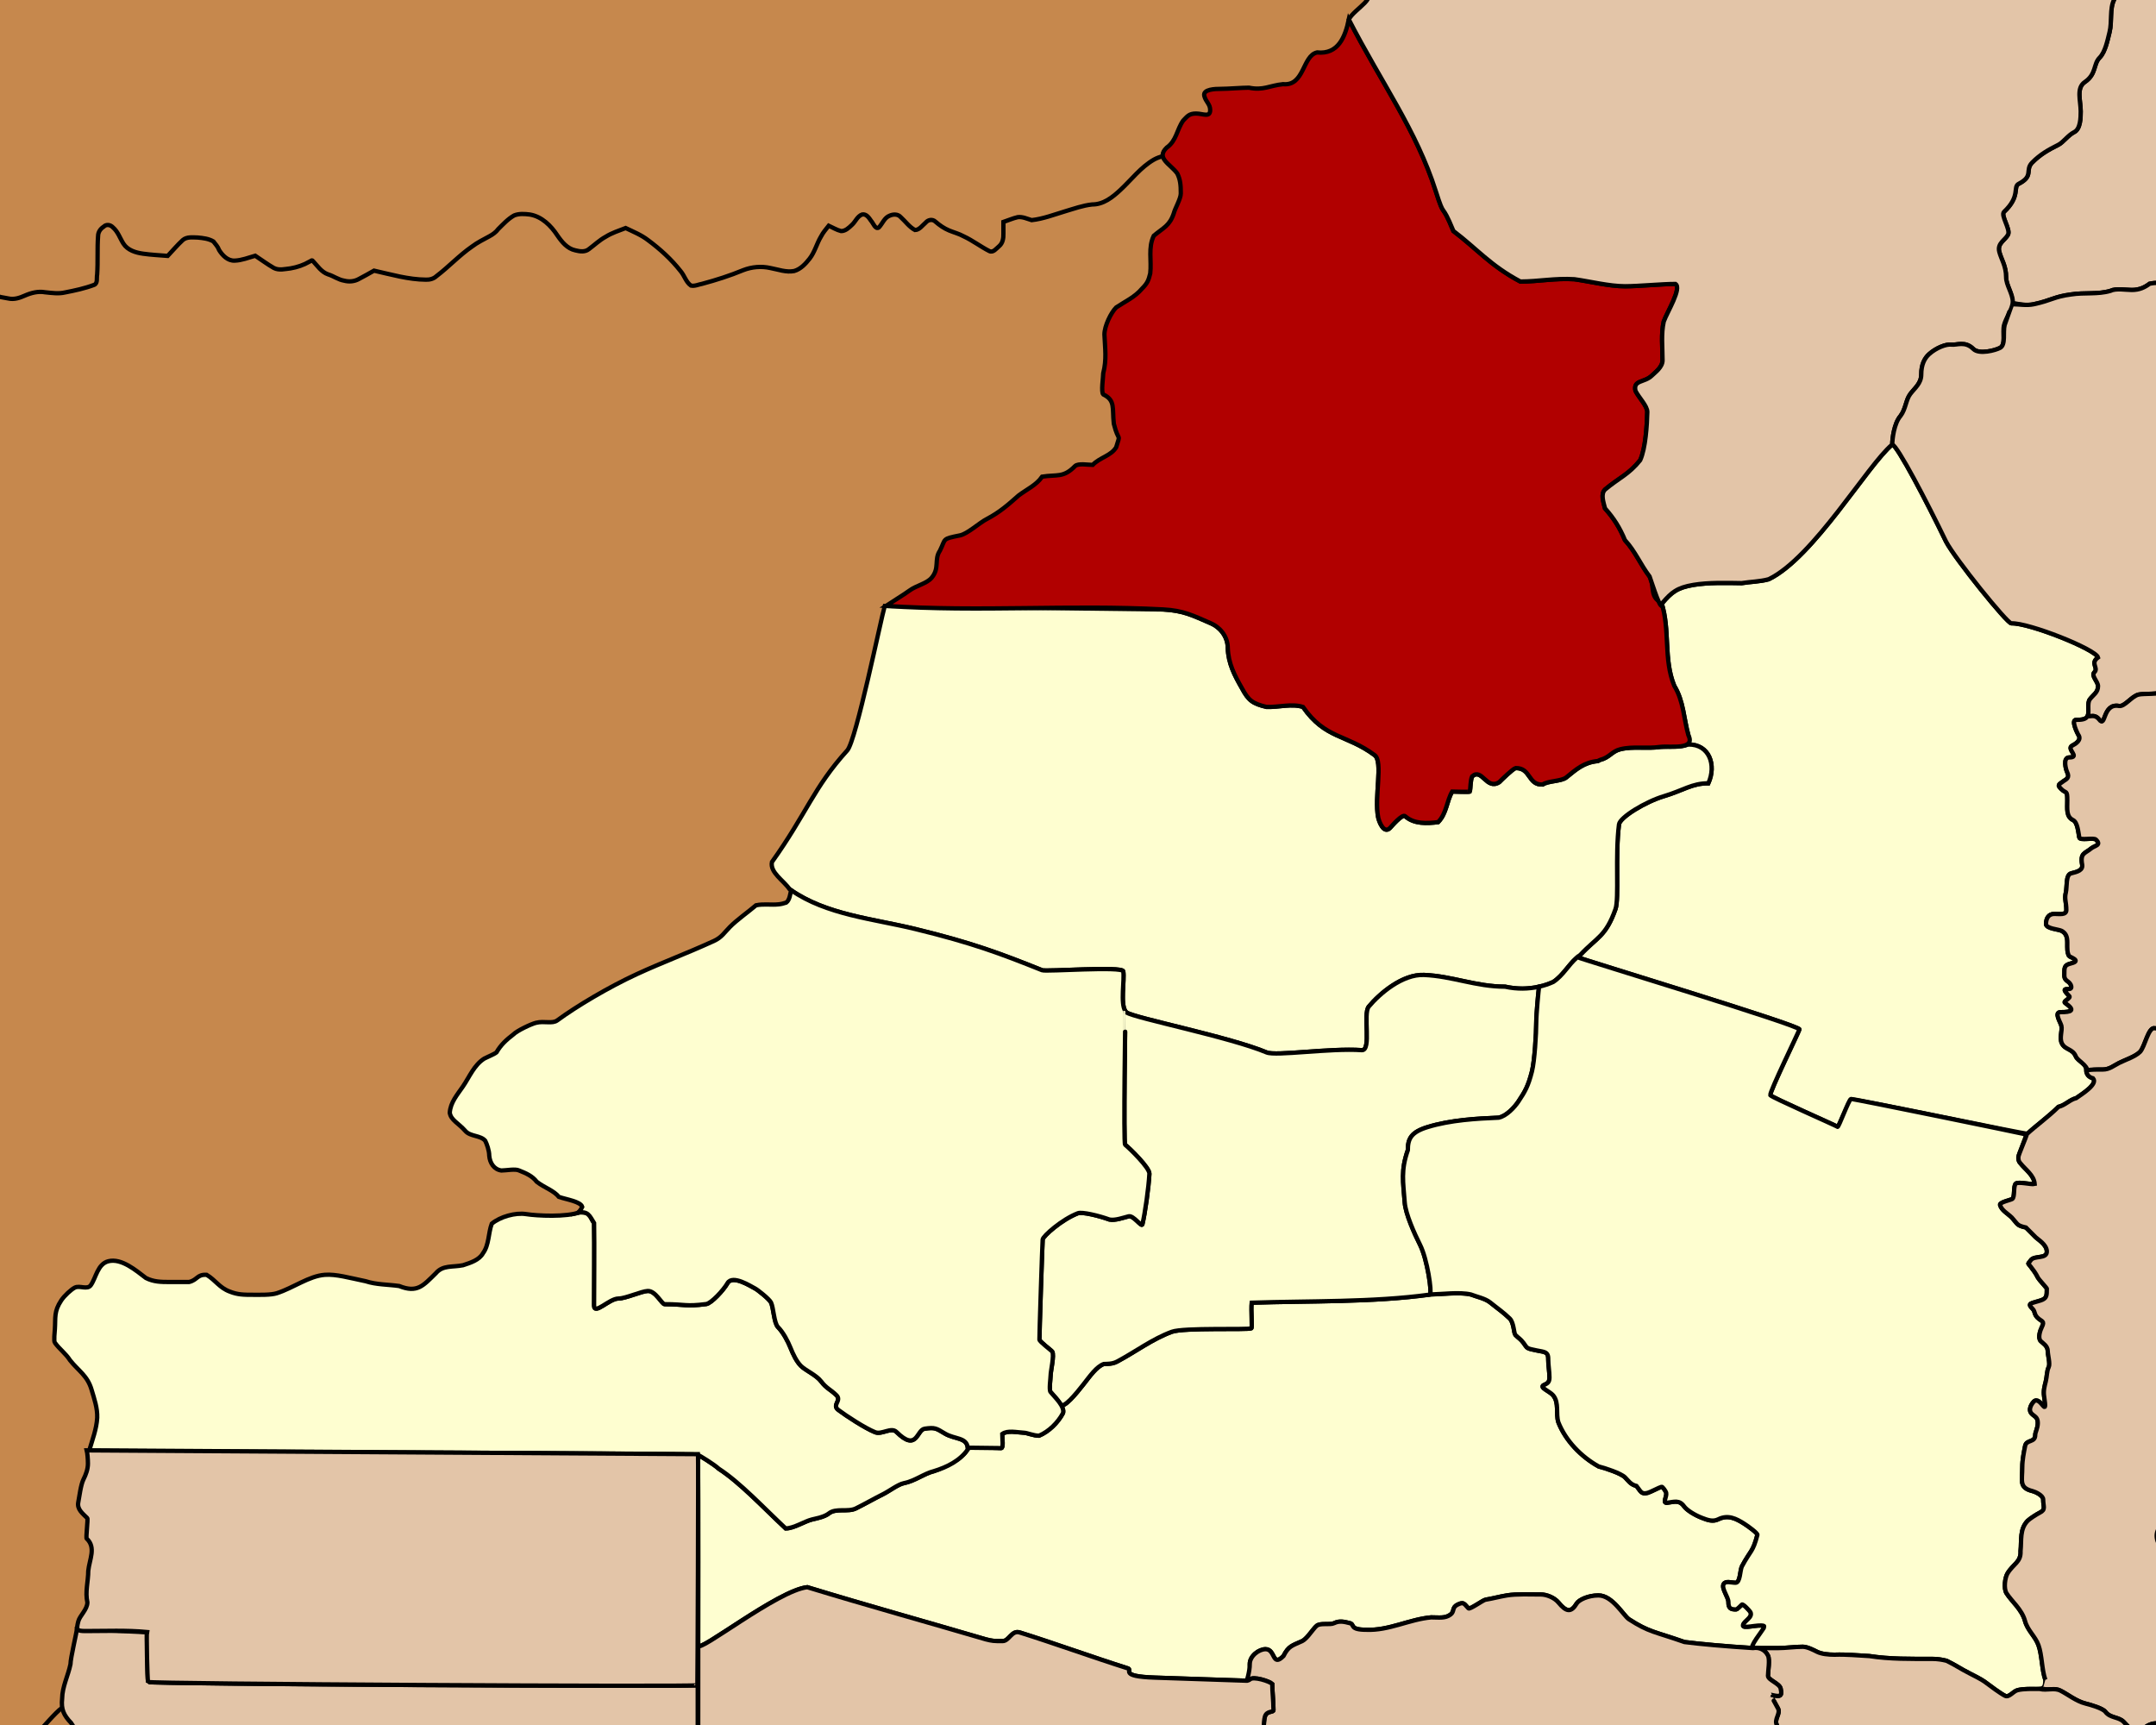
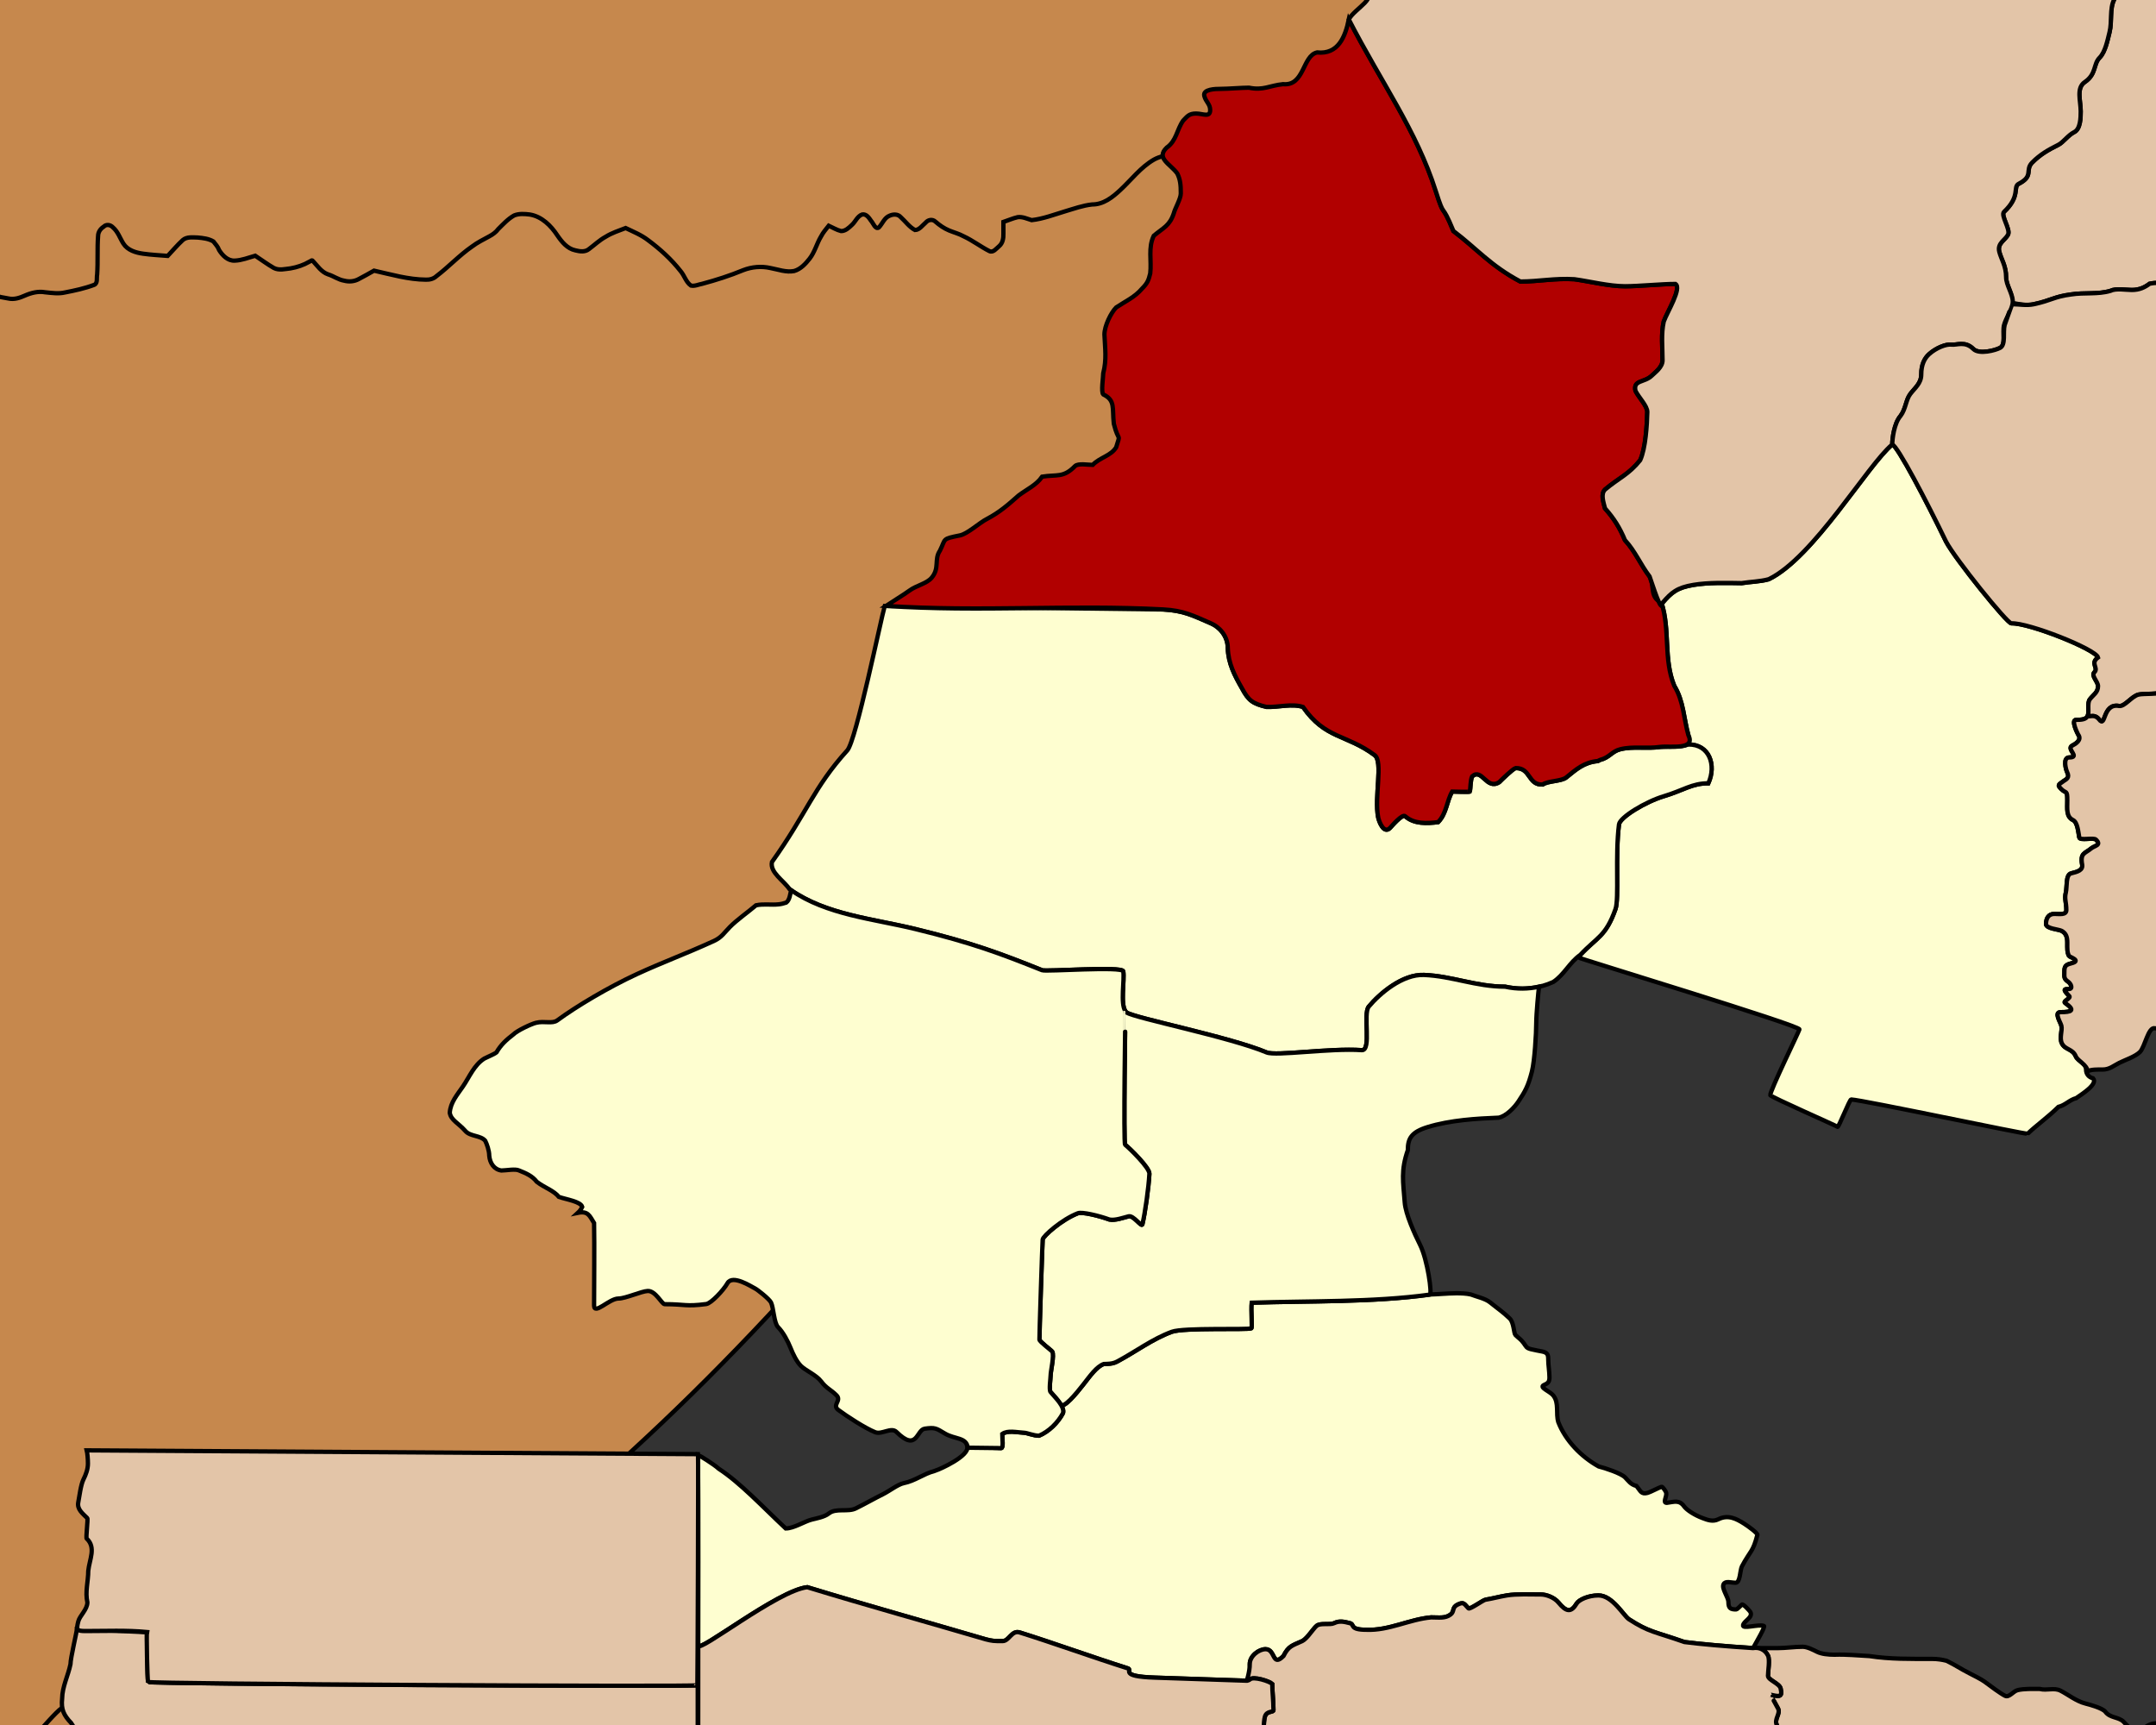
<svg xmlns="http://www.w3.org/2000/svg" xmlns:ns1="http://sodipodi.sourceforge.net/DTD/sodipodi-0.dtd" xmlns:ns2="http://www.inkscape.org/namespaces/inkscape" width="500" height="400" id="svg2" ns1:version="0.32" ns2:version="0.44" ns1:docbase="E:\Cambodia" ns1:docname="Srok0107.svg" version="1.0">
  <rect width="100%" height="100%" fill="#333333" stroke="none" />
  <defs id="defs4">
    <marker ns2:stockid="Dot_l" orient="auto" refY="0" refX="0" id="Dot_l" style="overflow:visible">
-       <path id="path3779" d="M -2.5,-1 C -2.5,1.76 -4.74,4 -7.5,4 C -10.26,4 -12.5,1.76 -12.5,-1 C -12.5,-3.76 -10.26,-6 -7.5,-6 C -4.74,-6 -2.5,-3.76 -2.5,-1 z " style="fill-rule:evenodd;stroke:black;stroke-width:1pt;marker-start:none;marker-end:none" transform="matrix(0.8,0,0,0.8,5.92,0.8)" />
-     </marker>
+       </marker>
    <marker ns2:stockid="Arrow1Mstart" orient="auto" refY="0" refX="0" id="Arrow1Mstart" style="overflow:visible">
      <path id="path5614" d="M 0,0 L 5,-5 L -12.5,0 L 5,5 L 0,0 z " style="fill-rule:evenodd;stroke:black;stroke-width:1pt;marker-start:none" transform="matrix(0.4,0,0,0.4,4,0)" />
    </marker>
    <marker ns2:stockid="Arrow1Lstart" orient="auto" refY="0" refX="0" id="Arrow1Lstart" style="overflow:visible">
      <path id="path5620" d="M 0,0 L 5,-5 L -12.5,0 L 5,5 L 0,0 z " style="fill-rule:evenodd;stroke:black;stroke-width:1pt;marker-start:none" transform="matrix(0.8,0,0,0.8,10,0)" />
    </marker>
  </defs>
  <ns1:namedview id="base" pagecolor="#ffffff" bordercolor="#666666" borderopacity="1.0" ns2:pageopacity="0.0" ns2:pageshadow="2" ns2:zoom="1.3132268" ns2:cx="275.97652" ns2:cy="180.61878" ns2:document-units="px" ns2:current-layer="layer1" ns2:window-width="1280" ns2:window-height="911" ns2:window-x="-4" ns2:window-y="-4" showguides="true" ns2:guide-bbox="true" width="500px" height="400px">
    <ns1:guide orientation="vertical" position="91.212" id="guide1895" />
  </ns1:namedview>
  <g ns2:label="Ebene 1" ns2:groupmode="layer" id="layer1" transform="translate(-118.096,-24.86)">
    <g id="gTH" style="fill:#c6884d;fill-opacity:1;stroke:black;stroke-opacity:1">
      <rect id="Prachinburi" width="186.25" height="324.523" x="-69.555" y="364.101" transform="translate(118.096,24.86)" />
      <rect transform="translate(118.096,24.86)" y="-23.063" x="-22.633" height="137.539" width="384.761" id="Buriram" />
      <path id="Sa Kaeo" d="M 387.891,61.067 C 502.391,134.167 212.252,470.462 132.478,420.875 C 131.125,421.784 127.639,425.882 126.502,427.063 C 125.261,428.146 124.441,429.691 123,430.541 C 121.731,431.138 120.28,431.061 118.93,431.355 C 117.539,431.621 116.11,431.747 114.754,432.165 C 113.75,432.573 113.615,433.781 113.222,434.658 C 112.861,435.475 112.941,436.402 113.336,437.191 C 113.995,438.798 114.402,440.672 113.806,442.36 C 112.972,443.655 111.731,444.632 110.587,445.643 C 109.323,446.767 107.899,447.838 106.179,448.094 C 103.947,448.47 101.68,448.596 99.422,448.73 C 98.14,448.859 96.95,448.298 95.898,447.628 C 94.955,447.148 94.057,446.361 92.952,446.361 C 91.893,446.55 91.1,447.389 90.077,447.698 C 88.364,448.407 86.543,448.776 84.755,449.237 C 83.453,447.986 82.136,446.733 81.132,445.218 C 80.328,444.051 79.683,442.786 78.961,441.568 C 77.239,441.735 75.516,441.901 73.793,442.068 C 72.533,439.458 71.138,436.908 70.058,434.215 C 69.774,433.621 69.624,433.014 70.237,432.653 C 70.25,431.723 69.483,431.005 68.987,430.285 C 68.485,429.575 67.624,429.086 66.739,429.29 C 65.11,429.588 63.623,430.385 61.997,430.71 C 60.18,431.143 58.333,431.569 56.459,431.622 C 55.523,431.564 55.202,430.51 54.884,429.789 C 54.667,428.925 54.333,428.096 53.831,427.354 C 52.92,425.968 51.818,424.681 51.256,423.094 C 50.645,421.625 50.611,419.949 49.765,418.575 C 49.014,418.272 48.106,418.678 47.321,418.833 C 46.49,419.13 45.275,419.212 45.019,420.241 C 44.711,421.792 44.513,423.368 44.078,424.894 C 43.712,426.184 43.41,427.522 42.76,428.706 C 42.197,429.513 42.271,430.599 42.079,431.539 C 41.69,434.362 41.841,437.363 40.522,439.968 C 39.687,441.479 38.676,442.912 37.475,444.154 C 35.975,445.559 34.064,446.418 32.184,447.192 C 29.813,448.021 27.26,447.752 24.797,447.973 C 23.856,448.047 22.673,448.053 22.171,449.017 C 21.091,450.714 19.502,451.997 18.371,453.655 C 17.178,454.816 15.421,455.024 13.85,455.281 C 10.84,455.666 7.799,455.627 4.77,455.739 C 5.002,454.53 5.119,453.303 5.034,452.07 C 4.968,449.629 4.435,447.141 5.1,444.732 C 5.612,442.705 6.343,440.614 5.979,438.5 C 5.826,437.481 4.902,436.719 3.881,436.706 C 2.156,436.787 0.459,436.037 -0.691,434.757 C -2.774,432.504 -3.633,429.465 -4.365,426.561 C -5,424.024 -6.833,422.065 -8.419,420.076 C -9.726,418.565 -10.958,416.894 -12.709,415.866 C -13.133,415.051 -13.655,414.395 -14.342,412.891 C -13.696,411.694 -12.751,410.407 -13.145,408.972 C -13.356,407.776 -13.784,406.425 -15.009,405.916 C -16.03,405.617 -16.034,404.491 -15.872,403.634 C -15.717,401.891 -15.349,400.135 -15.575,398.385 C -15.782,397.049 -17.205,396.51 -17.828,395.414 C -19.244,393.278 -19.014,390.554 -18.612,388.15 C -18.413,387.267 -18.583,386.297 -19.286,385.676 C -20.17,384.715 -21.429,384.272 -22.624,383.85 C -24.323,383.082 -25.071,381.247 -26.258,379.929 C -28.057,377.573 -30.402,375.642 -31.918,373.071 C -32.713,371.617 -32.981,369.892 -32.82,368.252 C -32.591,366.786 -31.841,365.482 -31.283,364.126 C -32.125,362.359 -33.162,360.66 -33.67,358.757 C -33.973,357.724 -33.484,356.699 -32.851,355.905 C -32.22,355.215 -32.391,354.197 -31.825,353.497 C -31.419,352.703 -31.986,351.806 -32.242,351.038 C -32.921,349.508 -33.075,347.81 -32.969,346.155 C -32.93,343.934 -33.011,341.713 -33.075,339.493 C -34.1,339.532 -35.129,339.739 -36.15,339.593 C -37.38,339.288 -37.783,337.914 -38.312,336.923 C -39.449,334.379 -40.502,331.778 -41.192,329.075 C -41.437,328.13 -40.683,327.258 -40.022,326.675 C -38.403,325.479 -36.356,325.225 -34.467,324.68 C -34.114,324.588 -33.762,324.496 -33.409,324.405 C -33.76,321.584 -34.197,318.731 -33.791,315.891 C -33.871,314.907 -35.258,315.292 -35.949,315.17 C -38.038,315.09 -40.144,315.25 -42.219,314.959 C -43.318,314.828 -43.795,313.722 -44.27,312.871 C -44.82,311.834 -44.863,310.644 -44.836,309.499 C -44.875,307.877 -45.356,306.321 -45.619,304.733 C -45.789,303.321 -45.132,301.997 -44.704,300.688 C -43.762,297.362 -44.043,296.311 -43.287,293.311 C -42.138,292.86 -41.185,292.015 -40.196,291.291 C -38.36,289.882 -36.343,288.725 -34.24,287.764 C -33.486,287.297 -32.432,287.004 -32.138,286.07 C -31.596,284.27 -31.553,282.339 -31.769,280.481 C -31.901,279.529 -32.421,278.671 -32.427,277.692 C -32.654,274.959 -32.045,272.224 -32.33,269.496 C -32.669,267.479 -33.86,265.735 -34.284,263.737 C -35.067,260.828 -34.689,257.689 -33.444,254.965 C -32.548,252.839 -31.163,250.984 -29.914,249.063 C -28.733,247.225 -28.087,245.01 -28.378,242.822 C -28.652,240.465 -29.51,238.212 -29.655,235.833 C -29.83,234.038 -29.656,232.185 -28.898,230.532 C -28.364,229.127 -28.532,227.439 -29.543,226.286 C -31.127,224.45 -33.48,223.559 -35.703,222.758 C -39.725,221.387 -43.92,220.642 -48.076,219.811 C -48.895,219.565 -50.012,219.498 -50.414,218.62 C -50.653,216.329 -50.367,214.023 -50.215,211.732 C -50.17,211.138 -50.126,210.544 -50.081,209.95 C -48.528,208.58 -46.758,207.36 -45.764,205.486 C -44.061,202.506 -44.237,198.831 -45.264,195.656 C -45.937,193.418 -47.105,191.386 -48.236,189.357 C -49.097,187.839 -49.553,186.044 -49.161,184.312 C -48.597,181.58 -47.468,179.009 -46.488,176.409 C -45.668,174.459 -44.997,172.409 -43.775,170.663 C -42.698,169.384 -41.169,168.518 -39.586,168.021 C -37.402,167.332 -34.943,168.006 -33.298,169.566 C -32.633,170.09 -32.05,170.988 -31.123,170.99 C -30.375,170.852 -29.504,170.044 -29.835,169.234 C -30.587,167.86 -31.829,166.805 -33.113,165.941 C -33.53,165.689 -33.977,165.493 -34.409,165.269 C -34.308,158.602 -34.261,151.934 -34.112,145.268 C -33.994,142.991 -34.054,140.652 -33.371,138.453 C -32.834,136.837 -31.216,135.973 -29.722,135.411 C -25.064,133.603 -20.274,132.146 -15.441,130.888 C -12.349,130.144 -9.163,129.442 -5.965,129.823 C -2.54,129.869 0.872,129.44 4.259,128.967 C 5.316,128.786 6.396,128.674 7.428,128.381 C 8.546,127.701 8.96,126.334 9.264,125.134 C 9.72,123.186 9.318,121.186 9.344,119.214 C 9.367,117.814 9.209,116.312 9.846,115.018 C 10.558,113.937 12.056,113.781 13.229,114.006 C 14.176,114.161 14.856,113.414 15.54,112.905 C 16.399,112.286 17.491,112.131 18.316,111.454 C 19.478,110.748 20.304,109.403 21.739,109.228 C 23.05,109.097 24.477,109.489 25.671,108.749 C 27.907,107.432 29.894,105.583 31.141,103.29 C 32.312,100.971 31.982,98.279 31.716,95.792 C 31.4,93.446 30.948,90.949 31.935,88.696 C 32.999,86.239 35.119,84.519 36.918,82.615 C 37.158,82.404 37.358,82.104 37.623,81.947 C 38.531,81.922 39.462,81.684 40.342,82.026 C 42.481,82.618 43.929,84.415 45.756,85.554 C 47.355,86.709 49.368,86.942 51.284,86.966 C 53.999,86.991 56.72,87.064 59.429,86.858 C 60.369,86.77 61.561,86.549 61.883,85.511 C 62.328,83.92 62.554,82.274 62.861,80.652 C 63.124,79.276 63.182,77.821 62.617,76.507 C 62.233,75.43 61.842,74.356 61.456,73.281 C 62.484,71.137 63.404,68.937 64.566,66.862 C 65.39,65.357 67.088,64.762 68.529,64.027 C 69.328,63.724 70.126,63.198 71.006,63.258 C 72.468,63.635 73.466,64.965 74.093,66.268 C 74.502,67.368 74.754,68.564 75.514,69.499 C 76.403,70.513 77.581,71.228 78.533,72.183 C 79.397,72.914 79.908,73.993 79.921,75.125 C 80.063,77.025 79.921,78.955 80.27,80.835 C 80.541,81.892 81.555,82.504 82.388,83.096 C 83.872,83.975 85.667,83.482 87.287,83.77 C 88.752,83.906 90.12,84.454 91.51,84.889 C 92.879,85.277 94.348,85.511 95.738,85.081 C 96.988,84.801 98.072,84.032 99.358,83.868 C 100.782,83.64 102.314,83.439 103.697,83.952 C 104.377,84.444 104.327,85.445 104.528,86.198 C 104.716,87.172 104.64,88.23 105.1,89.13 C 105.661,89.7 106.569,89.672 107.321,89.715 C 109.306,89.703 111.068,88.62 113.009,88.382 C 113.831,88.236 114.624,88.761 114.89,89.536 C 115.499,90.742 115.911,92.099 116.85,93.103 C 117.744,93.83 118.977,93.828 120.056,94.073 C 121.357,94.372 122.655,93.942 123.832,93.413 C 125.306,92.768 126.932,92.34 128.546,92.632 C 130.091,92.786 131.663,93.036 133.199,92.666 C 135.476,92.226 137.762,91.734 139.937,90.915 C 140.828,90.522 140.45,89.283 140.628,88.491 C 140.829,85.525 140.621,82.548 140.841,79.585 C 140.848,78.678 141.391,77.899 142.139,77.427 C 142.759,76.791 143.713,76.97 144.28,77.579 C 145.454,78.576 145.91,80.088 146.711,81.349 C 147.697,82.898 149.583,83.454 151.302,83.691 C 153.187,83.961 155.091,84.041 156.987,84.201 C 158.144,82.982 159.226,81.686 160.462,80.546 C 161.413,79.706 162.768,79.921 163.935,79.938 C 165.179,80.055 166.49,80.196 167.582,80.849 C 168.076,81.502 168.607,82.015 168.922,82.868 C 169.705,84.118 170.938,85.376 172.532,85.295 C 174.177,85.235 175.719,84.603 177.285,84.159 C 178.72,85.103 180.098,86.14 181.591,86.992 C 182.801,87.63 184.198,87.226 185.479,87.091 C 187.014,86.831 188.502,86.324 189.849,85.542 C 190.108,85.488 190.44,85.031 190.63,85.351 C 191.714,86.502 192.632,87.95 194.195,88.486 C 195.474,88.871 196.565,89.727 197.904,89.942 C 199.044,90.247 200.276,90.14 201.313,89.559 C 202.509,88.954 203.662,88.267 204.836,87.619 C 208.809,88.512 212.771,89.68 216.874,89.711 C 217.754,89.74 218.641,89.518 219.298,88.905 C 222.156,86.745 224.596,84.079 227.549,82.039 C 228.81,81.077 230.241,80.394 231.623,79.632 C 232.402,79.209 233.121,78.69 233.65,77.971 C 234.801,76.843 235.911,75.608 237.333,74.818 C 238.478,74.353 239.772,74.453 240.974,74.603 C 243.747,75.063 245.875,77.188 247.356,79.451 C 248.384,80.954 249.65,82.525 251.532,82.914 C 252.564,83.179 253.778,83.357 254.671,82.626 C 255.965,81.663 257.137,80.53 258.568,79.757 C 260,78.852 261.623,78.354 263.188,77.74 C 264.965,78.59 266.814,79.333 268.385,80.548 C 271.178,82.616 273.783,84.982 275.93,87.723 C 276.836,88.766 277.166,90.263 278.332,91.08 C 279.208,91.273 280.105,90.815 280.971,90.663 C 284.186,89.799 287.366,88.787 290.443,87.511 C 292.441,86.733 294.651,86.539 296.747,87.01 C 298.561,87.345 300.402,88.065 302.266,87.707 C 303.776,87.271 304.904,86.05 305.845,84.851 C 307.06,83.307 307.497,81.348 308.506,79.686 C 308.974,78.771 309.652,77.998 310.287,77.199 C 311.236,77.626 312.136,78.197 313.153,78.445 C 314.152,78.455 314.961,77.682 315.64,77.034 C 316.5,76.278 316.905,74.988 318.05,74.591 C 319.009,74.412 319.636,75.377 320.105,76.062 C 320.594,76.557 321.116,78.209 321.936,77.584 C 322.784,76.678 323.2,75.302 324.468,74.851 C 325.294,74.494 326.342,74.48 326.979,75.204 C 328.082,76.199 328.958,77.487 330.29,78.201 C 331.333,78.183 332.019,77.105 332.769,76.484 C 333.333,75.795 334.371,75.609 335.038,76.263 C 335.989,77.091 337.032,77.817 338.202,78.303 C 339.324,78.768 340.513,79.066 341.583,79.66 C 343.674,80.623 345.498,82.055 347.549,83.089 C 348.445,83.522 349.184,82.444 349.811,81.942 C 350.662,81.227 350.828,80.071 350.798,79.022 C 350.803,78.123 350.799,77.223 350.8,76.323 C 351.907,75.959 352.981,75.477 354.117,75.215 C 355.238,75.072 356.296,75.592 357.344,75.907 C 360.009,75.615 362.52,74.636 365.07,73.871 C 367.149,73.258 369.213,72.5 371.379,72.269 C 373.976,72.3 376.143,70.581 377.941,68.893 C 380.502,66.519 382.653,63.617 385.728,61.859 C 386.404,61.491 387.131,61.205 387.891,61.067 z " />
    </g>
    <g id="g01" style="fill:#fefed0;fill-opacity:1;stroke:black;stroke-linejoin:miter;stroke-opacity:1" transform="translate(12.089,4.03)">
      <path id="path0102" d="M 443.688,320.719 C 441.614,320.732 439.408,320.963 437.656,321 C 424.513,322.859 409.397,322.467 396.281,322.906 C 396.043,324.565 396.498,328.673 396.188,328.844 C 395.47,329.239 380.521,328.63 377.75,329.656 C 373.173,331.352 369.476,334.208 365.062,336.562 C 364.343,336.946 363.608,337.061 362.75,337.094 C 362.503,337.103 362.238,337.125 361.969,337.125 C 360.339,337.711 358.853,339.806 357.219,341.906 C 355.584,344.006 352.646,347.544 352,346.5 C 352.436,347.198 352.7,347.889 352.531,348.5 C 351.359,350.713 349.258,352.783 346.969,353.75 C 345.702,353.75 344.145,353.062 343.5,353.062 C 341.823,352.974 339.673,352.438 338.438,353.344 C 338.438,354.455 338.757,356.625 338.188,356.625 C 337.645,356.625 331.246,356.269 330.34,356.27 C 330.844,358.436 324.069,361.5 323.031,361.812 C 322.894,361.859 322.763,361.926 322.625,361.969 C 320.226,362.568 318.242,364.22 315.594,364.75 C 314.271,365.014 312.287,366.56 310.844,367.281 C 308.628,368.389 306.839,369.424 304.5,370.594 C 302.627,371.53 299.885,370.448 298.219,371.781 C 297.189,372.605 295.306,372.931 294.281,373.188 C 292.563,373.617 290.098,375.25 288.219,375.25 C 282.945,370.313 277.643,364.623 272.688,361.406 C 271.59,360.379 268.156,358.281 267.875,358.188 C 268.015,367.911 267.941,399.714 267.935,402.411 C 267.931,404.264 286.386,389.627 293.219,388.875 C 306.976,393.08 320.835,396.913 334.625,400.969 C 336.15,401.35 336.428,401.375 338.5,401.375 C 340.072,401.375 340.604,398.781 342.5,399.375 C 350.414,401.855 359.241,405.063 367.531,407.688 C 368.838,408.014 365.339,409.563 373.812,409.844 C 380.898,410.076 388.175,410.366 395.188,410.562 C 396.497,410.599 395.844,407.783 395.844,406.688 C 395.844,404.811 397.974,403.25 399.5,403.25 C 401.838,403.25 400.985,407.515 403.656,404.844 C 404.849,402.488 405.647,402.452 408,401.375 C 408.447,401.151 408.958,400.655 409.438,400.094 C 410.21,399.189 410.933,398.144 411.375,397.812 C 412.324,397.101 414.453,397.695 415.406,397.219 C 416.654,396.595 417.784,396.899 419.062,397.219 C 420.237,397.512 418.848,398.75 422.906,398.75 C 428.07,398.979 432.881,396.315 437.906,395.875 C 439.742,395.875 441.142,396.167 442.406,395.219 C 443.367,394.498 442.678,393.599 444,392.938 C 445.536,392.17 445.533,392.752 446.562,393.781 C 446.883,394.102 449.931,391.876 450.5,391.781 C 452.337,391.475 453.663,391.082 455.469,390.781 C 457.733,390.404 461.036,390.562 463.344,390.562 C 464.658,390.562 466.494,391.288 467.438,392.438 C 469.235,394.627 470.358,394.82 471.656,392.656 C 472.155,391.825 474.288,390.789 476.688,390.781 C 479.973,390.771 482.531,395.508 483.781,396.312 C 488.515,399.36 489.601,399.119 496.656,401.594 C 499.923,402.024 506.328,402.607 512.562,403 C 513.58,401.169 515.469,397.975 515.062,397.844 C 513.736,397.416 509.98,398.682 510.25,397.656 C 510.522,396.621 512.592,395.877 511.938,394.625 C 511.827,394.404 510.228,392.647 509.969,392.906 C 509.878,392.997 508.865,394.031 508.656,394.031 C 507.372,394.031 506.844,393.797 506.844,392.312 C 506.844,391.175 505.212,389.2 505.719,388.188 C 506.147,387.331 507.492,387.844 508.5,387.844 C 509.612,387.844 509.519,384.962 509.969,384.062 C 512.028,380.21 512.506,380.822 513.562,376.75 C 513.662,376.368 511.474,374.758 510.469,374.125 C 508.701,373.012 506.782,371.984 504.5,373.125 C 503.217,373.767 502.005,373.287 500.75,372.812 C 499.059,372.173 497.208,371.02 496.562,370.125 C 495.458,368.593 494.315,369.068 492.562,369.312 C 491.496,369.312 492.641,367.876 492.406,366.938 C 492.335,366.652 491.591,365.532 491.344,365.594 C 490.761,365.74 488.776,366.829 488.125,367 C 486.607,367.398 486.519,366.635 485.531,365.406 C 484.15,365.061 483.698,364.229 482.875,363.406 C 481.914,362.445 478.21,361.24 476.75,360.875 C 472.716,358.63 469.116,354.952 467.406,350.625 C 466.769,348.547 467.642,346.185 466.219,344.406 C 465.474,343.475 462.934,342.564 464,342.031 C 464.809,341.627 465.344,341.471 465.344,340.25 C 465.344,338.825 465.062,337.427 465.062,336.094 C 465.062,335.03 464.933,334.474 463.656,334.219 C 462.826,334.053 461.962,333.912 461.062,333.688 C 459.922,333.402 459.988,333.109 459.344,332.25 C 458.589,331.244 458.227,331.178 457.438,330.375 C 457.073,330.004 457.11,327.515 456.125,326.562 C 454.568,325.056 453.472,324.363 451.594,322.844 C 450.432,321.904 448.397,321.509 447.125,321 C 446.128,320.768 444.932,320.711 443.688,320.719 z " />
      <path id="path0103" d="M 544.875,123.906 C 544.838,123.899 544.837,123.917 544.812,123.938 C 539.158,128.613 526.578,150.138 516.188,155.156 C 514.147,155.72 512.005,155.721 509.906,156.062 C 506.334,156 502.176,155.89 498.719,156.469 C 494.868,157.113 493.61,158.247 491.531,160.656 C 491.468,160.659 491.407,160.653 491.344,160.656 C 493.352,166.964 491.747,173.717 494.281,179.875 C 496.449,183.39 496.493,187.516 497.562,191.312 C 497.585,192.031 497.697,192.763 497.562,193.469 C 502.392,193.396 504.112,198.201 502.188,202.469 C 498.422,202.44 496.368,204.118 491.844,205.469 C 487.707,206.704 481.684,210.312 481.469,212 C 480.557,219.156 481.516,229.2 480.656,231.625 C 478.383,238.034 476.406,238.079 472.5,242.25 C 472.259,242.419 472.031,242.596 471.812,242.781 C 472.494,243.184 523.533,258.646 523.312,259.531 C 523.165,260.124 516.353,274.049 516.562,274.781 C 516.687,275.218 531.755,281.798 532.156,282.125 C 532.399,282.323 534.957,275.762 535.312,275.781 C 538.18,275.94 576.006,283.96 576.25,283.719 C 577.927,282.058 580.925,279.91 583.375,277.5 C 584.988,277.097 585.974,275.85 587.5,275.469 C 588.897,274.486 592.606,272.2 591.406,270.875 C 590.441,270.634 589.781,269.909 589.781,268.812 C 589.781,267.35 587.842,266.85 587.406,265.781 C 586.675,263.989 584.954,264.315 584.188,262.781 C 583.538,261.483 584.342,259.806 584.062,258.688 C 583.854,257.852 582.279,255.531 583.906,255.531 C 586.339,255.531 587.484,255.172 584.906,253.375 C 584.389,253.014 586.352,252.259 585.906,251.812 C 583.112,249.018 586.739,251.083 586.344,249.5 C 586.017,248.193 584.75,248.479 584.75,247 C 584.75,245.115 584.679,244.635 586.344,244.219 C 588.875,243.586 585.969,242.782 585.812,242.469 C 585.39,241.623 585.437,240.882 585.438,239.406 C 585.438,238.19 585.199,237.225 584.062,236.656 C 583.375,236.312 580.5,236.167 580.5,235.094 C 580.5,233.852 581.031,232.75 582.438,232.75 C 583.64,232.75 585.219,233.073 585.219,231.844 C 585.219,230.05 584.727,229.281 585.094,227.812 C 585.428,226.474 585.005,223.678 586.344,223.344 C 587.809,222.977 589.122,222.636 588.875,221.281 C 588.387,218.601 589.579,218.746 590.938,217.594 C 591.777,216.882 593.441,216.878 592.094,215.531 C 591.529,214.966 588.375,215.815 588.219,215.031 C 587.975,213.814 587.828,211.523 586.781,211 C 585.155,210.187 585.437,208.505 585.438,206.344 C 585.438,203.956 585.155,204.905 584.062,203.812 C 583.062,202.812 583.368,202.849 584.5,202 C 585.135,201.524 586.111,201.285 585.375,199.812 C 585.167,199.396 584.291,196.469 585.906,196.469 C 588.553,196.469 585.087,194.472 586.594,193.719 C 587.329,193.351 588.89,192.416 587.969,191.188 C 587.934,191.142 586.161,187.75 587.5,187.75 C 588.626,187.75 589.967,187.727 590.25,186.594 C 590.483,185.662 590.039,183.823 590.656,183 C 591.46,181.928 592.563,181.423 592.562,179.938 C 592.562,178.836 590.899,177.538 591.719,176.719 C 592.768,175.67 590.651,174.671 592.562,173.281 C 592.053,171.39 576.431,165.186 572.469,165.375 C 571.518,165.42 559.437,150.462 557.312,146.406 C 552.872,137.211 546.021,124.117 544.875,123.906 z " />
      <path id="path0108" d="M 311.188,161.344 C 310.3,164.348 304.536,192.589 302.508,194.827 C 294.64,203.512 293.156,209.325 285.031,220.719 C 284.516,223.146 287.767,225.014 289.094,227 C 297.419,232.959 308.367,233.845 318.25,236.25 C 331.542,239.485 338.101,241.976 347.688,245.812 C 348.613,246.183 366.282,244.843 366.5,246.062 C 366.867,248.119 365.624,254.396 367.312,255.625 C 369.032,256.876 391.328,261.327 399.75,264.875 C 401.882,265.773 414.387,263.833 421.812,264.344 C 424.155,264.505 422.044,255.921 423.438,254.25 C 425.949,251.24 431.233,246.7 436.25,246.906 C 442.79,247.175 448.241,249.62 455.062,249.625 C 459.23,250.548 463.062,249.99 466.219,248.531 C 468.796,246.839 469.934,244.054 472.5,242.25 C 476.406,238.079 478.383,238.034 480.656,231.625 C 481.516,229.2 480.557,219.156 481.469,212 C 481.684,210.312 487.707,206.704 491.844,205.469 C 496.368,204.118 498.422,202.44 502.188,202.469 C 504.112,198.201 502.392,193.396 497.562,193.469 C 495.49,194.154 493.217,193.916 491.031,194.031 C 487.814,194.491 484.742,193.815 481.75,194.562 C 479.807,195.048 479.244,196.502 477.125,197.031 C 476.928,197.081 476.775,197.222 476.594,197.312 C 473.356,197.59 471.521,199.261 469.219,201.125 C 468.116,202.018 464.916,201.899 463.781,202.75 C 460.328,202.918 461.057,198.877 457.5,198.938 C 456.82,199.108 454.217,201.689 453.688,202.219 C 450.717,204.088 449.732,198.858 447.438,200.844 C 446.991,201.738 447.053,203.661 446.875,204.375 C 446.84,204.516 443.15,204.375 442.781,204.375 C 441.473,206.595 441.531,209.416 439.531,211.469 C 436.921,211.788 433.949,211.931 431.906,210.094 C 431.248,209.435 428.676,212.511 428.344,212.844 C 426.902,214.285 425.808,211.29 425.625,210.375 C 424.677,205.637 426.834,197.439 424.812,195.938 C 418.224,191.044 413.377,192.208 408.188,184.75 C 405.6,183.911 402.658,184.833 399.75,184.75 C 396.487,183.962 395.546,183.255 394.031,180.406 C 392.305,177.402 390.868,174.644 390.75,171.125 C 390.75,168.197 388.704,166.175 386.938,165.406 C 382.662,163.545 380.464,162.404 375.75,162.156 L 311.188,161.344 z " />
      <path id="path0107" d="M 311.452,161.33 C 312.23,160.805 315.737,158.662 316.902,157.788 C 318.499,156.591 320.926,156.176 322.079,154.791 C 323.974,152.516 322.592,150.56 323.987,148.524 C 325.398,145.701 324.362,145.833 328.619,144.981 C 330.39,144.627 333.17,142.024 334.886,141.166 C 337.872,139.588 339.722,137.943 342.243,135.717 C 344.157,134.273 346.343,133.326 347.693,131.357 C 351.144,130.815 352.603,131.689 355.323,128.905 C 356.017,128.21 358.392,128.632 359.41,128.632 C 361.085,126.89 363.664,126.535 364.86,124.545 C 365.94,121.005 365.452,123.642 364.315,119.095 C 363.909,115.44 364.72,113.679 361.862,112.283 C 361.316,111.737 361.862,108.283 361.862,107.378 C 362.68,104.168 362.281,101.703 362.135,98.386 C 362.135,96.421 363.663,93.316 364.86,92.119 C 367.066,90.646 369.17,89.756 370.854,87.759 C 372.175,86.439 372.38,85.744 372.762,84.217 C 373.095,81.221 372.229,78.278 373.579,75.497 C 375.764,73.657 377.252,73.213 378.212,70.32 C 378.509,69.132 379.847,66.92 379.847,65.688 C 379.847,63.698 379.732,62.462 379.029,61.055 C 377.426,58.845 374.003,57.528 376.577,55.061 C 378.845,53.486 378.905,50.909 380.392,48.793 C 381.348,47.837 381.715,47.158 383.389,47.158 C 384.977,47.158 386.659,48.156 386.659,46.341 C 386.659,44.946 385.647,44.474 385.296,43.071 C 384.9,41.488 387.919,41.436 389.111,41.436 C 390.746,41.436 394.016,41.164 395.651,41.164 C 398.988,41.855 400.381,40.676 403.553,40.346 C 408.558,40.834 408.025,33.752 411.455,32.989 C 416.361,33.503 417.965,29.375 418.812,25.36 C 426.432,40.169 434.472,50.993 438.976,65.143 C 441.2,72.126 440.082,67.132 443.063,74.407 C 448.522,78.53 451.598,82.403 458.595,86.124 C 462.999,86.103 466.568,85.303 471.13,85.579 C 474.752,86.082 479.195,87.214 482.847,87.214 C 486.116,87.214 491.294,86.669 494.563,86.669 C 496.074,87.673 492.679,93.097 491.839,95.389 C 491.192,98.26 491.566,101.402 491.566,104.381 C 491.566,105.989 489.836,107.201 489.114,107.923 C 487.381,109.62 484.74,108.89 485.299,111.465 C 486.089,113.045 488.024,114.947 488.024,116.37 C 487.954,119.341 487.648,124.808 486.389,127.542 C 483.698,130.902 481.507,131.582 478.214,134.354 C 477.171,135.398 477.854,137.272 478.214,138.714 C 480.291,141.043 481.659,143.214 482.847,146.071 C 485.226,148.628 486.461,151.75 488.569,154.518 C 489.781,156.538 488.494,159.393 491.294,160.513 C 493.38,166.866 491.736,173.65 494.291,179.86 C 496.458,183.374 496.491,187.507 497.561,191.304 C 499.348,194.879 493.141,193.726 491.021,194.029 C 487.804,194.488 484.748,193.826 481.757,194.574 C 479.814,195.06 479.243,196.497 477.124,197.026 C 476.927,197.075 476.761,197.208 476.579,197.299 C 473.342,197.576 471.525,199.249 469.222,201.114 C 468.12,202.006 464.908,201.897 463.772,202.748 C 460.319,202.916 461.063,198.873 457.505,198.934 C 456.825,199.104 454.22,201.674 453.69,202.203 C 450.72,204.073 449.718,198.855 447.423,200.841 C 446.976,201.735 447.057,203.67 446.878,204.383 C 446.843,204.525 443.16,204.383 442.791,204.383 C 441.483,206.604 441.521,209.416 439.521,211.468 C 436.911,211.788 433.934,211.943 431.892,210.106 C 431.233,209.447 428.682,212.498 428.349,212.83 C 426.908,214.272 425.807,211.293 425.624,210.378 C 424.677,205.64 426.828,197.438 424.807,195.936 C 418.219,191.043 413.375,192.223 408.185,184.764 C 405.598,183.925 402.646,184.847 399.738,184.764 C 396.475,183.977 395.531,183.253 394.016,180.405 C 392.289,177.4 390.865,174.659 390.746,171.14 C 390.746,168.212 388.698,166.187 386.931,165.418 C 382.656,163.557 380.474,162.395 375.759,162.148 C 353.95,161.003 333.389,162.774 311.452,161.33 z " style="fill:#b10000;fill-opacity:1" />
-       <path d="M 267.887,358.199 C 268.167,358.292 271.587,360.365 272.685,361.393 C 277.64,364.61 282.93,370.304 288.204,375.241 C 290.083,375.241 292.568,373.605 294.286,373.176 C 295.311,372.92 297.184,372.597 298.214,371.773 C 299.88,370.44 302.635,371.538 304.508,370.602 C 306.847,369.433 308.623,368.392 310.838,367.284 C 312.281,366.563 314.285,365.024 315.607,364.76 C 318.255,364.23 320.222,362.554 322.621,361.954 C 325.636,361.032 328.657,359.541 330.476,356.904 C 330.476,354.026 327.496,354.668 325.145,353.257 C 323.079,352.018 322.863,351.768 320.437,352.115 C 318.549,352.385 318.706,357.6 313.916,352.867 C 312.7,351.665 310.523,353.567 308.976,352.949 C 306.603,352 302.282,349.154 300.445,347.777 C 298.879,346.602 301.262,345.633 299.999,344.369 C 298.673,343.043 297.659,342.791 296.461,341.194 C 295.322,339.675 292.844,338.63 291.761,337.547 C 290.742,336.528 289.947,334.87 289.318,333.298 C 288.73,331.83 287.631,329.77 286.431,328.57 C 285.49,327.629 285.405,324.05 284.809,322.857 C 284.409,322.057 281.712,319.898 281.101,319.593 C 280.216,319.15 275.888,316.332 274.725,318.389 C 273.822,319.985 270.961,323.069 269.793,323.219 C 264.939,323.845 265.071,323.26 260.17,323.26 C 259.49,323.26 258.054,320.098 256.214,320.174 C 254.744,320.235 251.078,321.926 249.448,321.926 C 247.271,321.926 243.789,325.904 243.789,323.533 C 243.789,317.918 243.893,310.045 243.789,304.431 C 242.473,302.807 243.676,302.043 240.422,301.919 C 237.525,303.101 230.48,302.761 228.019,302.362 C 225.559,301.962 221.982,302.973 220.054,304.585 C 219.228,306.788 219.453,309.488 218.017,311.438 C 217.156,313.01 215.104,313.655 213.386,314.217 C 210.913,314.716 208.71,314.149 207.088,316.069 C 204.112,318.988 202.784,320.714 198.568,319.033 C 195.976,318.671 193.293,318.741 190.788,317.921 C 186.963,317.135 183.939,316.244 181.341,316.439 C 177.662,316.716 174.086,319.447 170.227,320.7 C 168.81,321.16 166.2,321.07 164.67,321.07 C 162.518,321.07 161.132,321.063 159.299,320.329 C 156.876,319.435 156.004,317.688 153.927,316.439 C 151.674,316.309 151.821,317.639 149.852,318.106 C 148.37,318.106 146.888,318.106 145.406,318.106 C 143.31,318.106 141.657,318.084 139.849,317.18 C 137.589,315.469 134.205,312.53 131.144,313.29 C 128.634,313.914 128.268,317.162 127.068,318.847 C 126.257,319.987 124.496,318.837 123.364,319.403 C 122.519,319.825 120.939,321.278 120.215,322.367 C 118.489,324.961 118.908,326.335 118.733,329.035 C 118.703,329.496 118.44,331.891 118.733,332.184 C 119.823,333.696 121.253,334.683 122.252,336.259 C 124.245,338.759 126.298,339.803 127.254,343.113 C 127.885,345.244 128.634,347.378 128.55,349.596 C 128.398,352.192 127.434,354.682 126.698,357.19 C 128.263,357.418 268.416,357.76 267.887,358.199 z " id="path0109" />
      <path id="path0106" d="M 357.219,341.906 C 355.584,344.006 352.646,347.544 352,346.5 C 351.354,345.456 350.473,344.548 349.656,343.625 C 349.234,343.203 349.656,340.425 349.656,339.75 C 349.656,338.767 350.548,335.086 350.031,334.25 C 349.857,333.968 347.095,331.944 347.062,331.469 C 347.018,330.818 347.74,308.987 347.812,308.25 C 347.889,307.473 352.252,303.586 356,302.156 C 356.93,301.801 360.828,302.715 363.312,303.625 C 364.628,303.888 366.533,303.179 367.75,302.875 C 368.898,302.588 370.753,305.473 370.938,304.719 C 371.545,302.231 372.4,296.183 372.562,293 C 372.632,291.639 367.959,287.081 366.938,286.281 C 366.511,285.947 367.01,255.274 367,255.312 C 367.089,255.44 367.197,255.541 367.312,255.625 C 369.032,256.876 391.328,261.327 399.75,264.875 C 401.882,265.773 414.387,263.833 421.812,264.344 C 424.155,264.505 422.044,255.921 423.438,254.25 C 425.949,251.24 431.233,246.7 436.25,246.906 C 442.79,247.175 448.241,249.62 455.062,249.625 C 457.855,250.243 460.486,250.162 462.922,249.625 C 462.806,250.363 462.281,256.006 462.281,257.938 C 462.281,260.433 461.901,266.846 461.281,269.281 C 460.412,272.698 459.697,273.927 458.125,276.281 C 457.244,277.6 455.355,279.641 453.562,280 C 448.506,280.206 442.391,280.547 437.062,282.188 C 433.31,283.343 432.486,284.854 432.5,287.531 C 430.858,292.231 431.405,294.801 431.781,299.688 C 431.985,302.332 434.017,306.86 435.344,309.5 C 437.072,312.939 438.181,320.95 437.594,321.031 C 424.498,322.844 409.397,322.467 396.281,322.906 C 396.043,324.565 396.498,328.673 396.188,328.844 C 395.47,329.239 380.521,328.63 377.75,329.656 C 373.173,331.352 369.476,334.208 365.062,336.562 C 364.343,336.946 363.608,337.061 362.75,337.094 C 362.503,337.103 362.238,337.125 361.969,337.125 C 360.339,337.711 358.853,339.806 357.219,341.906 z " />
-       <path id="path0104" d="M 575.88,283.89 C 575.88,284.614 574.129,288.542 574.098,289.103 C 574.068,289.665 574.138,290.147 574.541,290.55 C 575.754,292.08 577.716,293.345 577.875,295.375 C 577.066,295.577 574.034,294.748 573.469,295.312 C 572.881,295.9 573.32,298.369 572.688,298.844 C 572.375,299.078 569.694,299.622 569.844,300.219 C 570.163,301.496 571.619,302.213 572.594,303.188 C 574.037,304.778 573.69,304.979 575.844,305.469 C 576.525,306.15 577.323,306.948 578.125,307.75 C 578.605,308.23 580.599,309.383 580.688,310.938 C 580.8,312.906 577.755,311.845 576.938,313.094 C 576.274,314.107 576.173,313.513 576.938,314.531 C 577.555,315.354 578.039,315.922 578.656,317.156 C 578.848,317.54 580.688,319.482 580.688,319.656 C 580.688,321.233 580.704,321.901 579.281,322.375 C 577.031,323.125 576.022,322.96 577.406,324.344 C 577.997,324.934 577.725,325.569 578.5,326.344 C 579.519,327.363 580.283,327.059 579.531,328.562 C 579.185,329.256 578.528,331.059 579.281,331.812 C 579.808,332.339 580.906,332.923 580.906,334.156 C 580.906,335.028 581.51,337.073 581.125,337.844 C 580.665,338.763 580.744,339.962 580.438,341.188 C 580.166,342.275 579.859,343.3 580.062,344.625 C 580.924,350.239 579.217,344.283 577.656,345.844 C 577.352,346.148 576.174,347.643 577.188,348.656 C 577.844,349.313 578.594,349.42 578.594,350.781 C 578.594,352.054 578,352.899 578,353.562 C 578,355.44 575.967,354.573 575.656,356.125 C 575.375,357.53 575,359.409 575,361 C 575,364.22 574.175,365.794 577.375,366.594 C 578.061,366.765 579.844,367.601 579.844,368.531 C 579.844,370.222 580.505,370.873 579.062,371.594 C 578.372,371.939 576.679,373.025 576.25,373.469 C 574.341,375.441 574.863,377.982 574.594,380.5 C 574.73,383.084 572.916,383.442 571.562,385.688 C 570.992,386.634 570.636,389.161 571.344,390.281 C 572.527,392.155 574.91,394.032 575.625,396.688 C 576.224,398.914 577.996,400.234 578.75,402.312 C 579.592,404.633 579.517,408.065 580.344,410.344 C 580.344,412.106 579.984,412.5 578.25,412.5 C 576.668,412.5 575.341,412.391 573.906,412.75 C 572.885,413.005 571.949,414.537 571,414.062 C 569.936,413.531 567.604,411.797 566.25,410.781 C 565.566,410.268 563.5,409.219 562.75,408.844 C 560.573,407.744 559.621,406.997 557.438,405.938 C 556.452,405.691 555.378,405.5 554.031,405.5 C 549.195,405.5 544.321,405.588 539.531,404.844 C 536.648,404.705 534.329,404.428 531.438,404.531 C 530.028,404.531 528.448,404.38 527.375,403.844 C 526.72,403.516 525.167,402.687 524.094,402.688 C 522.138,402.688 520.209,403 518.188,403 C 516.352,403 513.68,403 512.562,403 C 511.445,403 514.92,398.674 515.031,398.375 C 515.142,398.076 515.156,397.874 515.062,397.844 C 513.736,397.416 509.98,398.682 510.25,397.656 C 510.522,396.621 512.592,395.877 511.938,394.625 C 511.827,394.404 510.228,392.647 509.969,392.906 C 509.878,392.997 508.865,394.031 508.656,394.031 C 507.372,394.031 506.844,393.797 506.844,392.312 C 506.844,391.175 505.212,389.2 505.719,388.188 C 506.147,387.331 507.492,387.844 508.5,387.844 C 509.612,387.844 509.519,384.962 509.969,384.062 C 512.028,380.21 512.506,380.822 513.562,376.75 C 513.662,376.368 511.474,374.758 510.469,374.125 C 508.701,373.012 506.782,371.984 504.5,373.125 C 503.217,373.767 502.005,373.287 500.75,372.812 C 499.059,372.173 497.208,371.02 496.562,370.125 C 495.458,368.593 494.315,369.068 492.562,369.312 C 491.496,369.312 492.641,367.876 492.406,366.938 C 492.335,366.652 491.591,365.532 491.344,365.594 C 490.761,365.74 488.776,366.829 488.125,367 C 486.607,367.398 486.519,366.635 485.531,365.406 C 484.15,365.061 483.698,364.229 482.875,363.406 C 481.914,362.445 478.21,361.24 476.75,360.875 C 472.716,358.63 469.116,354.952 467.406,350.625 C 466.769,348.547 467.642,346.185 466.219,344.406 C 465.474,343.475 462.934,342.564 464,342.031 C 464.809,341.627 465.344,341.471 465.344,340.25 C 465.344,338.825 465.062,337.427 465.062,336.094 C 465.062,335.03 464.933,334.474 463.656,334.219 C 462.826,334.053 461.962,333.912 461.062,333.688 C 459.922,333.402 459.988,333.109 459.344,332.25 C 458.589,331.244 458.227,331.178 457.438,330.375 C 457.073,330.004 457.11,327.515 456.125,326.562 C 454.568,325.056 453.472,324.363 451.594,322.844 C 450.432,321.904 448.397,321.509 447.125,321 C 444.466,320.38 440.459,320.941 437.656,321 C 438.124,320.453 437.018,312.832 435.344,309.5 C 434.017,306.86 431.985,302.332 431.781,299.688 C 431.405,294.801 430.858,292.231 432.5,287.531 C 432.486,284.854 433.31,283.343 437.062,282.188 C 442.391,280.547 448.506,280.206 453.562,280 C 455.355,279.641 457.244,277.6 458.125,276.281 C 459.697,273.927 460.412,272.698 461.281,269.281 C 461.901,266.846 462.281,260.433 462.281,257.938 C 462.281,256.006 462.821,250.363 462.938,249.625 C 464.092,249.361 465.195,249.005 466.219,248.531 C 468.554,246.998 469.707,244.566 471.812,242.781 C 472.494,243.184 523.533,258.646 523.312,259.531 C 523.165,260.124 516.353,274.049 516.562,274.781 C 516.687,275.218 531.755,281.798 532.156,282.125 C 532.399,282.323 534.797,275.719 535.273,275.662 C 535.855,275.592 575.573,283.775 575.88,283.89 z " />
      <path id="path0105" d="M 289.469,227.25 C 289.277,228.082 289.157,229.515 288.344,230.125 C 287.692,230.331 287.257,230.462 286.562,230.531 C 284.818,230.722 283.17,230.37 281.344,230.75 C 279.563,232.271 276.896,234.132 275.25,235.812 C 273.983,237.08 273.384,238.198 271.562,239.031 C 264.98,242.04 259.852,243.88 253.688,246.719 C 247.183,249.715 239.667,254.189 235.25,257.438 C 234.069,258.306 232.261,257.513 230.312,258 C 229.203,258.277 225.961,259.789 225.031,260.719 C 223.471,261.913 222.137,263.123 221.156,264.844 C 220.823,265.177 219.068,265.919 218.344,266.281 C 215.957,267.764 214.879,270.549 213.375,272.75 C 212.033,274.713 210.461,276.477 210.312,278.875 C 210.6,280.61 212.352,281.27 213.938,283.094 C 215.07,284.397 217.436,284.07 218.531,285.344 C 218.91,286.101 219.469,287.618 219.469,288.844 C 219.615,290.484 220.554,292.011 222.281,292.25 C 223.364,292.25 225.523,291.808 226.406,292.25 C 227.996,292.898 229.411,293.473 230.5,294.875 C 231.377,295.568 232.46,296.098 233.469,296.688 C 234.293,297.169 235.054,297.676 235.625,298.375 C 237.299,298.961 240.692,299.443 241.031,300.688 C 240.785,301.235 240.438,301.689 240.031,302.062 C 242.376,301.577 242.733,302.741 243.781,304.438 C 243.886,310.052 243.781,317.916 243.781,323.531 C 243.781,325.903 247.261,321.937 249.438,321.938 C 251.067,321.938 254.748,320.248 256.219,320.188 C 258.058,320.111 259.476,323.25 260.156,323.25 C 265.058,323.25 264.928,323.844 269.781,323.219 C 270.949,323.068 273.816,319.971 274.719,318.375 C 275.882,316.318 280.209,319.151 281.094,319.594 C 281.705,319.899 284.413,322.044 284.812,322.844 C 285.409,324.036 285.497,327.622 286.438,328.562 C 287.637,329.762 288.725,331.844 289.312,333.312 C 289.941,334.884 290.731,336.543 291.75,337.562 C 292.832,338.645 295.33,339.669 296.469,341.188 C 297.666,342.784 298.674,343.049 300,344.375 C 301.263,345.638 298.871,346.607 300.438,347.781 C 302.274,349.159 306.596,351.988 308.969,352.938 C 310.515,353.556 312.69,351.673 313.906,352.875 C 318.696,357.608 318.549,352.395 320.438,352.125 C 322.863,351.779 323.09,352.01 325.156,353.25 C 327.397,354.594 330.179,354.091 330.438,356.531 C 334.128,356.571 337.91,356.625 338.188,356.625 C 338.757,356.625 338.438,354.455 338.438,353.344 C 339.673,352.438 341.823,352.974 343.5,353.062 C 344.145,353.062 345.702,353.75 346.969,353.75 C 349.258,352.783 351.359,350.713 352.531,348.5 C 352.94,347.019 350.915,345.101 349.656,343.625 C 349.234,343.203 349.656,340.425 349.656,339.75 C 349.656,338.767 350.548,335.086 350.031,334.25 C 349.857,333.968 347.095,331.944 347.062,331.469 C 347.018,330.818 347.74,308.987 347.812,308.25 C 347.889,307.473 352.252,303.586 356,302.156 C 356.93,301.801 360.828,302.715 363.312,303.625 C 364.628,303.888 366.533,303.179 367.75,302.875 C 368.898,302.588 370.753,305.473 370.938,304.719 C 371.545,302.231 372.4,296.183 372.562,293 C 372.632,291.639 367.959,287.081 366.938,286.281 C 366.511,285.947 367.01,255.274 367,255.312 C 365.779,253.565 366.842,247.979 366.5,246.062 C 366.282,244.843 348.613,246.183 347.688,245.812 C 338.101,241.976 331.542,239.485 318.25,236.25 C 308.513,233.88 297.747,232.976 289.469,227.25 z " />
    </g>
    <g id="g22" style="fill:#e3c5a8;fill-opacity:1;stroke:black;stroke-opacity:1">
      <path id="path1937" d="M 754.359,94.129 C 753.897,94.129 753.676,94.701 753.646,94.58 C 753.377,93.505 752.88,92.771 752.162,91.814 C 751.042,90.029 749.777,89.512 747.535,89.26 C 745.465,88.433 744.297,89.182 742.618,88.02 C 742.618,85.755 741.296,86.014 739.798,86.313 C 737.967,86.679 738.057,87.309 736.904,88.173 C 735.891,88.933 734.838,88.793 733.391,88.793 C 731.737,88.793 730.084,88.793 728.43,88.793 C 726.511,88.793 724.935,88.587 722.85,88.587 C 721.352,88.587 720.019,88.674 718.716,89 C 717.658,89.265 715.819,89.519 714.789,90.033 C 713.335,90.761 711.582,91.017 710.242,91.687 C 709.416,92.1 707.1,92.555 706.315,93.34 C 705.627,94.028 704.663,95.097 703.422,94.787 C 700.706,94.108 697.892,94.21 695.154,93.754 C 691.265,92.832 688.152,90.413 684.407,89.207 C 681.529,88.529 679.353,87.624 675.726,87.347 C 673.734,87.194 670.697,87.347 668.699,87.347 C 664.927,87.321 663.391,89.865 659.398,90.447 C 657.236,90.762 656.087,91.068 654.438,91.48 C 653.025,91.833 652.292,92.307 650.718,92.307 C 647.893,92.307 645.068,92.307 642.244,92.307 C 640.644,92.307 637.261,91.75 635.63,91.687 C 632.318,91.558 628.94,90.694 625.502,90.653 C 622.406,90.899 619.499,90.047 616.615,90.653 C 615.495,91.494 614.278,92.1 612.481,92.1 C 611.101,92.1 608.802,91.666 607.521,92.307 C 604.621,93.179 601.412,92.652 598.427,93.134 C 594.406,93.655 593.902,94.519 589.746,95.407 C 588.062,95.767 586.439,95.407 584.797,95.104 C 584.877,92.953 583.333,90.986 583.333,89.137 C 583.333,86.495 582.186,84.973 581.748,83.221 C 581.251,81.233 583.141,80.54 583.781,79.259 C 584.393,78.035 582.001,74.785 582.857,73.978 C 586.742,70.316 584.848,68.209 586.252,67.481 C 589.845,65.621 587.604,64.32 589.407,62.516 C 591.258,60.665 593.069,59.628 595.429,58.449 C 596.59,57.868 597.686,56.211 599.126,55.491 C 600.585,54.761 600.632,52.164 600.632,50.684 C 600.632,48.219 599.543,45.268 601.582,43.883 C 604.314,42.028 603.516,39.731 605.028,38.218 C 606.335,36.912 606.878,34.09 607.325,32.303 C 607.934,29.869 607.303,26.935 608.369,24.802 C 609.248,23.045 608.672,21.292 609.584,19.467 C 610.611,17.413 612.505,16.424 611.908,14.475 C 611.186,12.117 609.976,5.346 609.479,3.358 C 609.032,1.571 608.214,0.535 607.339,-0.34 C 606.299,-1.379 605.371,-3.721 604.5,-4.855 C 602.923,-6.907 601.584,-7.556 601.107,-9.465 C 600.604,-11.475 601.258,-13.084 600.605,-14.39 C 599.84,-15.92 600.834,-16.458 599.561,-17.731 C 598.609,-18.682 598.478,-22.557 598.478,-23.884 C 598.478,-26.236 598.003,-28.743 597.858,-29.034 C 597.712,-29.324 597.531,-29.277 597.568,-29.414 C 598.231,-30.684 600.527,-32.81 602.857,-32.81 C 605.936,-32.81 604.951,-31.48 606.317,-30.114 C 607.73,-28.701 608.692,-28.89 608.955,-26.141 C 609.061,-25.032 611.499,-24.269 613.317,-23.814 C 615.783,-23.197 615.816,-22.409 618.049,-22.355 C 618.999,-22.332 618.802,-26.524 619.267,-26.614 C 626.341,-27.987 624.163,-31.964 625.132,-31.799 C 629.926,-30.987 630.615,-32.536 630.998,-36.738 C 631.256,-39.571 637.384,-39.129 639.747,-39.129 C 643.189,-39.129 643.874,-31.851 643.603,-40.549 C 643.458,-45.2 653.117,-45.106 657.356,-47.361 C 658.596,-48.021 663.193,-47.479 668.182,-49.766 C 670.137,-50.662 671.688,-44.14 679.695,-44.757 C 682.027,-44.936 681.423,-35.97 684.128,-36.646 C 687.572,-37.507 691.866,-39.529 693.961,-41.624 C 695.443,-43.106 699.574,-42.154 699.574,-44.468 C 699.574,-46.082 694.375,-46.928 694.375,-49.181 C 694.375,-53.271 705.419,-53.562 708.632,-53.562 C 710.911,-53.562 718.745,-52.542 720.307,-51.605 C 721.748,-50.74 721.043,-43.694 720.696,-42.654 C 719.838,-40.078 717.611,-39.116 717.611,-36.413 C 717.611,-33.995 718.453,-33.047 719.011,-30.814 C 719.552,-28.648 723.486,-27.378 725.31,-27.378 C 727.294,-27.378 730.755,-30.212 732.738,-30.212 C 735.189,-30.212 734.697,-28.463 736.347,-27.048 C 742.416,-21.843 739.184,-26.958 742.277,-26.958 C 744.599,-26.958 744.394,-24.035 746.068,-23.198 C 747.908,-22.278 748.908,-19.548 751.046,-19.575 C 752.263,-19.59 756.138,-22.437 758.228,-22.35 C 764.156,-22.103 759.693,-16.735 766.076,-16.873 C 770.59,-16.971 773.253,-15.303 773.647,-19.368 C 773.986,-22.868 774.256,-23.626 776.407,-24.164 C 777.437,-24.421 776.377,-26.795 777.457,-20.314 C 778.071,-16.63 776.545,-12.709 779.084,-10.283 C 781.794,-7.692 781.184,-5.052 781.184,-0.744 C 781.184,2.82 779.395,10.242 779.395,13.737 C 779.395,19.898 776.401,19.285 777.807,29.383 C 778.291,32.859 773.669,34.155 772.77,37.749 C 772.231,39.908 774.145,44.408 773.258,46.182 C 772.255,48.187 773.647,51.285 773.647,53.531 C 773.647,55.515 769.828,61.44 769.828,63.423 C 769.828,69.21 773.925,73.013 776.959,78.355 C 777.928,80.062 775.788,82.262 774.274,82.644 C 772.262,83.152 770.809,82.83 767.126,85.36 C 765.411,86.538 763.125,85.269 761.935,85.864 C 760.668,86.497 761.478,90.756 757.716,93.286 C 757.037,93.743 755.447,94.129 754.359,94.129 z " />
      <path ns1:nodetypes="csssssssssssssssssssssssssssssssssssssssssssssssssssssssssssssscccscccccccccsccscccsc" d="M 430.909,29.391 C 431.421,28.205 433.48,26.699 434.592,25.542 C 435.859,24.275 436.035,22.62 437.55,21.105 C 439.397,19.258 440.471,17.691 441.788,15.057 C 442.543,13.547 440.24,11.953 441.922,11.953 C 444.154,11.953 452.472,10.858 450.24,10.858 C 449.159,10.858 452.256,6.673 453.297,6.569 C 458.454,6.053 462.488,4.991 465.267,6.262 C 467.381,7.229 467.673,3.407 469.348,2.988 C 470.968,2.583 473.045,3.248 473.045,0.769 C 473.045,-1.379 472.172,-4.407 474.524,-4.407 C 476.378,-4.407 479.341,-5.055 480.267,-4.129 C 481.194,-3.203 482.908,0.561 483.225,-0.71 C 483.423,-1.5 484.545,-10.435 493.334,-10.227 C 496.298,-10.156 497.99,-10.173 500.814,-8.55 C 504.263,-6.569 504.591,-6.317 508.329,-6.941 C 511.251,-7.43 510.491,-3.805 513.506,-6.097 C 515.37,-7.513 517.95,-7.401 519.157,-10.177 C 520.136,-12.428 523.949,-10.497 525.548,-11.696 C 527.047,-12.821 528.081,-14.811 529.985,-16.239 C 531.24,-17.18 532.401,-16.16 534.673,-16.16 C 537.12,-16.16 539.885,-15.955 542.186,-16.53 C 543.859,-16.948 546.292,-17.388 548.115,-17.388 C 549.89,-17.388 551.519,-18.99 553.068,-18.603 C 554.61,-18.217 556.865,-16.978 558.455,-16.978 C 560.83,-16.978 561.976,-17.951 564.001,-18.457 C 566.241,-19.017 568.417,-17.045 570.788,-17.045 C 573.007,-17.045 576.65,-17.164 578.869,-17.164 C 580.691,-17.164 582.02,-18.392 583.214,-18.392 C 586.048,-18.392 589.715,-19.342 592.549,-19.342 C 595.526,-19.342 592.411,-22.515 593.804,-24.373 C 594.903,-25.839 597.038,-30.673 597.858,-29.034 C 598.003,-28.743 598.478,-26.236 598.478,-23.884 C 598.478,-22.557 598.609,-18.682 599.561,-17.731 C 600.834,-16.458 599.84,-15.92 600.605,-14.39 C 601.258,-13.084 600.604,-11.475 601.107,-9.465 C 601.584,-7.556 602.923,-6.907 604.5,-4.855 C 605.371,-3.721 606.299,-1.379 607.339,-0.34 C 608.214,0.535 609.032,1.571 609.479,3.358 C 609.976,5.346 611.186,12.117 611.908,14.475 C 612.505,16.424 610.611,17.413 609.584,19.467 C 608.672,21.292 609.248,23.045 608.369,24.802 C 607.303,26.935 607.934,29.869 607.325,32.303 C 606.878,34.09 606.335,36.912 605.028,38.218 C 603.516,39.731 604.314,42.028 601.582,43.883 C 599.543,45.268 600.632,48.219 600.632,50.684 C 600.632,52.164 600.585,54.761 599.126,55.491 C 597.686,56.211 596.59,57.868 595.429,58.449 C 593.069,59.628 591.258,60.665 589.407,62.516 C 587.604,64.32 589.845,65.621 586.252,67.481 C 584.848,68.209 586.742,70.316 582.857,73.978 C 582.001,74.785 584.393,78.035 583.781,79.259 C 583.141,80.54 581.251,81.233 581.748,83.221 C 582.186,84.973 583.333,86.495 583.333,89.137 C 583.333,90.986 584.877,92.953 584.877,94.802 C 584.877,96.474 583.261,98.617 582.857,100.229 C 582.426,101.955 583.298,104.769 581.959,105.511 C 580.895,106.1 577.076,107.124 575.741,105.789 C 573.809,103.857 571.89,104.943 570.643,104.771 C 569.45,104.607 567.107,105.512 565.48,106.976 C 564.39,107.957 563.658,109.438 563.658,111.691 C 563.658,113.776 562.184,114.797 561.097,116.247 C 560.072,117.613 560.088,119.655 558.851,121.304 C 557.335,123.044 556.94,126.657 556.909,127.953 C 551.254,132.629 538.674,154.154 528.284,159.172 C 526.243,159.736 524.101,159.737 522.002,160.078 C 518.431,160.016 514.273,159.906 510.815,160.485 C 506.964,161.129 505.706,162.263 503.627,164.672 C 503.548,167.664 501.208,160.055 500.659,158.547 C 498.551,155.779 497.319,152.667 494.94,150.11 C 493.753,147.252 492.392,145.064 490.315,142.735 C 489.954,141.293 489.272,139.434 490.315,138.391 C 493.607,135.619 495.78,134.938 498.471,131.578 C 499.73,128.844 500.058,123.361 500.127,120.391 C 500.127,118.968 498.167,117.064 497.377,115.485 C 496.819,112.91 499.457,113.65 501.19,111.953 C 501.912,111.231 503.659,110.03 503.659,108.422 C 503.659,105.443 503.293,102.294 503.94,99.422 C 504.78,97.13 508.169,91.707 506.659,90.703 C 503.389,90.703 498.21,91.235 494.94,91.235 C 491.288,91.235 486.844,90.112 483.221,89.61 C 478.659,89.334 475.094,90.119 470.69,90.141 C 463.692,86.42 460.617,82.545 455.159,78.422 C 452.177,71.147 453.288,76.156 451.065,69.172 C 446.56,55.023 438.528,44.2 430.909,29.391 z " id="path2202" />
      <path ns1:nodetypes="ccsccsccssssscsccsssssssssscccsssssssssssssssssssssssccsssccssssssssssssssssssssssssssssssssscscccssssssc" d="M 582.995,100.229 C 583.624,98.563 584.676,95.407 584.716,95.407 C 586.439,95.407 588.062,95.767 589.746,95.407 C 593.902,94.519 594.406,93.655 598.427,93.134 C 601.412,92.652 604.621,93.179 607.521,92.307 C 608.802,91.666 611.101,92.1 612.481,92.1 C 614.278,92.1 615.495,91.494 616.615,90.653 C 619.499,90.047 622.406,90.899 625.502,90.653 C 628.94,90.694 632.318,91.558 635.63,91.687 C 637.261,91.75 640.644,92.307 642.244,92.307 C 645.068,92.307 647.893,92.307 650.718,92.307 C 652.292,92.307 653.025,91.833 654.438,91.48 C 656.087,91.068 657.236,90.762 659.398,90.447 C 663.391,89.865 664.927,87.321 668.699,87.347 C 670.697,87.347 673.734,87.194 675.726,87.347 C 679.353,87.624 681.529,88.529 684.407,89.207 C 688.152,90.413 691.265,92.832 695.154,93.754 C 697.892,94.21 700.706,94.108 703.422,94.787 C 704.663,95.097 705.627,94.028 706.315,93.34 C 707.1,92.555 709.416,92.1 710.242,91.687 C 711.582,91.017 713.335,90.761 714.789,90.033 C 715.819,89.519 717.658,89.265 718.716,89 C 720.019,88.674 721.352,88.587 722.85,88.587 C 724.935,88.587 726.511,88.793 728.43,88.793 C 730.084,88.793 731.737,88.793 733.391,88.793 C 734.838,88.793 735.891,88.933 736.904,88.173 C 738.057,87.309 737.967,86.679 739.798,86.313 C 741.296,86.014 742.618,85.755 742.618,88.02 C 744.297,89.182 745.465,88.433 747.535,89.26 C 749.777,89.512 751.042,90.029 752.162,91.814 C 752.88,92.771 753.377,93.505 753.646,94.58 C 753.986,95.943 754.883,95.666 754.382,97.67 C 754.248,98.209 752.317,98.735 752.019,98.884 C 750.791,99.497 748.527,100.509 748.059,101.444 C 747.54,102.482 748.9,102.228 750.752,102.228 C 751.462,102.228 749.016,104.46 748.685,104.708 C 747.552,105.558 746.369,106.188 746.369,108.015 C 746.369,109.814 751.333,110.455 752.199,111.322 C 752.974,112.097 750.228,112.604 749.719,112.732 C 747.633,113.253 747.91,113.303 746.019,113.775 C 745.153,113.992 746.305,115.509 745.585,115.869 C 744.702,116.31 744.235,117.085 743.312,117.316 C 741.899,117.669 743.1,119.584 743.312,119.796 C 744.259,120.743 743.01,121.338 742.278,122.069 C 741.467,122.88 741.26,123.309 740.005,123.309 C 738.971,123.309 737.938,123.309 736.904,123.309 C 735.577,123.309 733.93,123.71 733.078,124.136 C 732.043,124.654 734.144,126.071 734.144,127.38 C 734.144,128.123 731.61,127.815 731.26,129.213 C 730.928,130.542 730.041,130.864 728.844,131.163 C 727.735,131.44 727.292,131.99 725.743,131.99 C 724.762,131.99 723.523,130.464 722.113,130.464 C 720.883,130.464 718.933,130.023 718.933,131.497 C 718.933,132.715 719.956,134.443 719.956,135.71 C 719.413,137.88 719.233,139.903 716.793,139.414 C 715.719,139.683 715.949,142.68 715.129,143.501 C 714.223,144.407 712.328,145.123 711.482,146.251 C 710.764,147.209 710.045,147.886 709.622,148.731 C 709.093,149.79 708.533,151.527 707.645,152.415 C 705.752,154.044 708.913,154.57 707.142,155.759 C 705.839,156.084 703.916,154.826 702.595,154.826 C 701.296,154.826 701.477,153.352 700.857,152.732 C 700.147,152.022 697.808,152.908 696.808,152.658 C 695.379,152.301 695.39,153.642 694.381,154.651 C 692.622,156.41 692.382,152.832 689.776,151.529 C 688.536,150.909 685.897,153.289 684.82,154.725 C 684.185,155.572 683.577,156.174 682.753,156.585 C 682.052,156.936 681.04,159.879 680.48,160.719 C 679.649,161.966 679.396,162.101 678.206,162.992 C 676.402,164.345 674.789,165.218 673.039,166.093 C 670.473,167.376 670.802,171.897 670.522,171.446 C 668.133,167.592 667.275,170.414 664.958,171.853 C 663.795,172.576 664.369,174.054 664.369,175.266 C 664.369,176.266 661.331,175.187 660.686,175.187 C 659.308,175.187 661.109,177.463 660.835,178.833 C 660.418,180.918 658.645,178.61 656.229,179.214 C 654,179.771 653.911,179.894 651.751,180.974 C 649.93,181.885 648.722,182.81 647.744,184.44 C 647.235,185.29 645.136,181.414 644.671,181.228 C 643.844,180.897 644.088,183.352 643.15,183.587 C 641.414,184.021 640.709,183.661 638.523,183.661 C 637.077,183.661 635.163,182.145 633.717,182.145 C 631.66,182.145 631.356,182.916 629.382,182.521 C 628.216,182.288 626.868,182.368 625.582,182.368 C 623.966,182.368 623.476,181.11 622.105,181.795 C 621.047,182.324 620.639,184.247 619.705,185.181 C 618.902,185.984 615.268,185.62 614.034,185.928 C 612.416,186.333 610.816,188.791 609.514,188.559 C 605.649,187.873 606.512,193.805 604.914,191.702 C 603.682,190.082 602.106,191.555 602.339,190.623 C 602.572,189.691 602.128,187.853 602.745,187.03 C 603.549,185.958 604.652,185.453 604.652,183.967 C 604.652,182.866 602.988,181.568 603.808,180.748 C 604.857,179.699 602.74,178.701 604.652,177.311 C 604.142,175.419 588.52,169.215 584.558,169.405 C 583.607,169.45 571.526,154.491 569.402,150.436 C 564.961,141.24 558.11,128.146 556.936,127.945 C 556.94,126.657 557.335,123.044 558.851,121.304 C 560.088,119.655 560.072,117.613 561.097,116.247 C 562.184,114.797 563.658,113.776 563.658,111.691 C 563.658,109.438 564.39,107.957 565.48,106.976 C 567.107,105.512 569.45,104.607 570.643,104.771 C 571.89,104.943 573.809,103.857 575.741,105.789 C 577.076,107.124 580.895,106.1 581.959,105.511 C 583.298,104.769 582.563,101.955 582.995,100.229 z " id="path2203" />
    </g>
    <g id="g17" style="fill:#e3c5a8;fill-opacity:1;stroke:black;stroke-opacity:1">
-       <path d="M 602.202,273.279 C 602.202,271.817 599.931,270.88 599.495,269.811 C 598.764,268.019 597.043,268.345 596.277,266.811 C 595.627,265.512 596.431,263.836 596.152,262.717 C 595.943,261.882 594.368,259.561 595.995,259.561 C 598.428,259.561 599.573,259.202 596.995,257.405 C 596.478,257.044 598.441,256.288 597.995,255.842 C 595.201,253.048 598.828,255.112 598.433,253.53 C 598.106,252.223 596.839,252.508 596.839,251.03 C 596.839,249.145 596.768,248.665 598.433,248.248 C 600.964,247.616 598.058,246.812 597.902,246.498 C 597.479,245.653 597.526,244.912 597.527,243.436 C 597.527,242.22 597.288,241.254 596.152,240.686 C 595.463,240.342 592.589,240.197 592.589,239.123 C 592.589,237.882 593.12,236.78 594.527,236.78 C 595.729,236.78 597.308,237.103 597.308,235.873 C 597.308,234.08 596.816,233.31 597.183,231.842 C 597.517,230.504 597.094,227.708 598.433,227.373 C 599.898,227.007 601.211,226.666 600.964,225.311 C 600.476,222.631 601.668,222.776 603.027,221.623 C 603.866,220.911 605.53,220.908 604.183,219.561 C 603.618,218.996 600.464,219.844 600.308,219.061 C 600.064,217.844 599.917,215.553 598.87,215.03 C 597.244,214.217 597.526,212.535 597.527,210.373 C 597.527,207.986 597.244,208.935 596.152,207.842 C 595.151,206.842 595.457,206.879 596.589,206.03 C 597.224,205.554 598.2,205.315 597.464,203.842 C 597.256,203.426 596.38,200.498 597.995,200.498 C 600.642,200.498 597.176,198.502 598.683,197.748 C 599.418,197.381 600.979,196.446 600.058,195.217 C 600.023,195.171 598.25,191.78 599.589,191.78 C 600.715,191.78 602.056,191.757 602.339,190.623 C 602.106,191.555 603.682,190.082 604.914,191.702 C 606.512,193.805 605.649,187.873 609.514,188.559 C 610.816,188.791 612.416,186.333 614.034,185.928 C 615.268,185.62 618.902,185.984 619.705,185.181 C 620.639,184.247 621.047,182.324 622.105,181.795 C 623.476,181.11 623.966,182.368 625.582,182.368 C 626.868,182.368 628.216,182.288 629.382,182.521 C 631.356,182.916 631.66,182.145 633.717,182.145 C 635.163,182.145 637.077,183.661 638.523,183.661 C 640.709,183.661 641.414,184.021 643.15,183.587 C 644.088,183.352 643.844,180.897 644.671,181.228 C 645.136,181.414 647.235,185.29 647.744,184.44 C 648.722,182.81 649.93,181.885 651.751,180.974 C 653.911,179.894 654,179.771 656.229,179.214 C 658.645,178.61 660.418,180.918 660.835,178.833 C 661.109,177.463 659.308,175.187 660.686,175.187 C 661.331,175.187 664.369,176.266 664.369,175.266 C 664.369,174.054 663.795,172.576 664.958,171.853 C 667.275,170.414 668.133,167.592 670.522,171.446 C 670.802,171.897 670.473,167.376 673.039,166.093 C 674.789,165.218 676.402,164.345 678.206,162.992 C 679.396,162.101 679.649,161.966 680.48,160.719 C 681.04,159.879 682.052,156.936 682.753,156.585 C 683.577,156.174 684.185,155.572 684.82,154.725 C 685.897,153.289 688.536,150.909 689.776,151.529 C 692.382,152.832 692.622,156.41 694.381,154.651 C 695.39,153.642 695.379,152.301 696.808,152.658 C 697.808,152.908 700.147,152.022 700.857,152.732 C 701.477,153.352 701.296,154.826 702.595,154.826 C 703.916,154.826 705.839,156.084 707.564,155.654 C 713.04,156.201 720.202,175.903 728.781,182.397 C 729.19,186.842 728.804,206.604 728.65,207.25 C 726.52,209.036 723.113,209.026 720.249,209.468 C 714.681,210.326 705.352,209.702 697.854,209.841 C 695.18,212.809 690.808,213.58 687.268,215.411 C 684.541,221.445 679.78,232.277 678.735,234.525 C 678.219,235.634 678.966,247.561 678.966,254.145 C 678.966,254.962 677.654,255.931 675.271,255.931 C 673.579,255.931 672.573,255.696 671.511,256.758 C 670.311,257.958 668.137,258.156 668.059,259.922 C 667.974,261.864 666.932,257.098 665.491,257.627 C 664.526,257.982 662.735,258.126 661.059,257.804 C 658.897,257.388 659.253,257.21 657.674,256.823 C 656.21,256.463 656.303,255.997 653.936,255.39 C 651.556,254.778 650.128,252.92 648.006,252.39 C 646.424,251.995 647.73,250.354 642.679,250.758 C 640.431,250.939 639.426,250.944 637.144,250.373 C 635.456,249.951 633.929,248.201 631.917,248.201 C 630.161,248.201 629.84,250.339 628.599,250.649 C 626.281,251.229 624.086,251.926 623.945,253.868 C 623.802,255.847 623.334,259.036 620.66,259.204 C 618.638,259.331 620.197,263.884 617.839,263.294 C 616.304,262.91 615.539,267.626 614.377,268.787 C 613.274,269.89 610.987,270.619 609.579,271.323 C 608.278,271.974 607.326,272.867 605.742,272.867 C 604.339,272.867 603.113,272.824 602.202,273.279 z " id="path1712" style="fill:#e3c5a8;fill-opacity:1;stroke:black;stroke-opacity:1" />
-       <path d="M 592.433,414.373 C 591.606,412.095 591.681,408.663 590.839,406.342 C 590.085,404.263 588.313,402.944 587.714,400.717 C 586.999,398.062 584.616,396.185 583.433,394.311 C 582.725,393.191 583.081,390.664 583.652,389.717 C 585.005,387.472 586.819,387.114 586.683,384.53 C 586.952,382.012 586.43,379.471 588.339,377.498 C 588.768,377.055 590.461,375.969 591.152,375.623 C 592.594,374.902 591.933,374.252 591.933,372.561 C 591.933,371.63 590.15,370.795 589.464,370.623 C 586.264,369.824 587.089,368.249 587.089,365.03 C 587.089,363.439 587.464,361.559 587.745,360.155 C 588.056,358.603 590.089,359.47 590.089,357.592 C 590.089,356.929 590.683,356.083 590.683,354.811 C 590.683,353.45 589.933,353.342 589.277,352.686 C 588.263,351.673 589.441,350.178 589.745,349.873 C 591.306,348.313 593.013,354.268 592.152,348.655 C 591.948,347.33 592.255,346.305 592.527,345.217 C 592.833,343.992 592.754,342.793 593.214,341.873 C 593.599,341.103 592.995,339.058 592.995,338.186 C 592.995,336.953 591.897,336.369 591.37,335.842 C 590.617,335.089 591.274,333.285 591.62,332.592 C 592.372,331.088 591.608,331.393 590.589,330.373 C 589.814,329.599 590.086,328.964 589.495,328.373 C 588.111,326.99 589.12,327.155 591.37,326.405 C 592.793,325.93 592.777,325.262 592.777,323.686 C 592.777,323.512 590.937,321.57 590.745,321.186 C 590.128,319.952 589.644,319.384 589.027,318.561 C 588.262,317.542 588.363,318.137 589.027,317.123 C 589.844,315.875 592.889,316.936 592.777,314.967 C 592.688,313.412 590.694,312.259 590.214,311.78 C 589.412,310.977 588.614,310.18 587.933,309.498 C 585.779,309.009 586.126,308.808 584.683,307.217 C 583.708,306.243 582.252,305.526 581.933,304.248 C 581.783,303.651 584.464,303.108 584.777,302.873 C 585.409,302.399 584.97,299.93 585.558,299.342 C 586.122,298.777 589.154,299.607 589.964,299.405 C 589.805,297.375 587.843,296.11 586.63,294.58 C 586.227,294.176 586.157,293.695 586.187,293.133 C 586.218,292.571 587.969,288.644 588.154,287.834 C 590.016,286.088 593.014,283.94 595.464,281.53 C 597.077,281.126 598.063,279.88 599.589,279.498 C 600.986,278.516 604.695,276.229 603.495,274.905 C 602.53,274.663 601.87,273.939 602.036,273.061 C 603.113,272.824 604.339,272.867 605.742,272.867 C 607.326,272.867 608.278,271.974 609.579,271.323 C 610.987,270.619 613.274,269.89 614.377,268.787 C 615.539,267.626 616.304,262.91 617.839,263.294 C 620.197,263.884 618.638,259.331 620.66,259.204 C 623.334,259.036 623.802,255.847 623.945,253.868 C 624.086,251.926 626.281,251.229 628.599,250.649 C 629.84,250.339 630.161,248.201 631.917,248.201 C 633.929,248.201 635.456,249.951 637.144,250.373 C 639.426,250.944 640.431,250.939 642.679,250.758 C 647.73,250.354 646.424,251.995 648.006,252.39 C 650.128,252.92 651.556,254.778 653.936,255.39 C 656.303,255.997 656.21,256.463 657.674,256.823 C 659.253,257.21 658.897,257.388 661.059,257.804 C 662.735,258.126 664.526,257.982 665.491,257.627 C 666.932,257.098 667.974,261.864 668.059,259.922 C 668.137,258.156 670.311,257.958 671.511,256.758 C 672.573,255.696 673.579,255.931 675.271,255.931 C 676.963,255.931 678.72,254.166 678.895,254.978 C 678.895,260.323 679.076,268.758 679.076,274.103 C 679.076,275.151 675.037,274.303 674.386,274.63 C 672.202,275.727 671.22,277.325 670.405,278.957 C 669.404,281.962 667.926,285.1 667.096,288.191 C 667.161,292.423 670.059,294.986 666.097,299.662 C 664.148,301.961 664.349,304.581 662.079,305.716 C 660.734,306.388 659.26,310.851 658.244,312.205 C 656.873,314.033 654.772,316.796 654.062,318.768 C 653.416,320.565 655.407,320.296 654.844,322.549 C 654.258,324.894 653.399,327.454 652.876,330.067 C 652.386,332.517 652.245,335.676 650.99,336.931 C 649.375,338.545 647.888,335.654 647.392,337.636 C 647.076,338.903 645.76,340.157 644.808,341.108 C 644.607,341.31 643.169,344.189 642.914,344.316 C 641.585,344.981 640.113,348.384 639.757,349.096 C 638.588,351.435 640.121,354.882 637.995,355.307 C 635.859,355.733 633.091,358.938 630.647,359.344 C 628.38,359.721 628.46,361.375 627.358,363.58 C 626.4,365.496 627.896,366.747 626.08,368.521 C 624.481,370.083 624.358,369.019 623.18,371.913 C 622.874,372.666 627.326,371.997 625.339,375.268 C 625.028,375.78 621.021,377.695 619.928,378.241 C 618.427,378.992 617.454,381.086 619.15,383.549 C 619.431,383.958 620.923,385.848 620.457,389.055 C 620.087,391.604 621.22,394.646 621.22,397.234 C 621.22,399.524 622.189,401.572 622.189,403.863 C 622.189,406.79 624.531,407.617 623.724,412.724 C 623.441,414.512 625.635,416.377 625.618,418.127 C 625.593,420.643 626.799,423.707 628.833,425.3 C 629.641,425.933 625.19,427.862 621.25,425.359 C 619.638,424.335 616.947,423.825 615.039,425.924 C 613.476,427.643 611.869,425.405 610.56,424.096 C 609.416,422.952 607.466,423.279 606.361,421.805 C 605.75,420.991 602.978,420.196 601.78,419.897 C 599.574,419.345 597.642,417.747 595.936,416.894 C 594.437,416.145 593.582,416.897 591.854,416.461" id="path1706" style="fill:#e3c5a8;fill-opacity:1;stroke:black;stroke-opacity:1" />
+       <path d="M 602.202,273.279 C 602.202,271.817 599.931,270.88 599.495,269.811 C 598.764,268.019 597.043,268.345 596.277,266.811 C 595.627,265.512 596.431,263.836 596.152,262.717 C 595.943,261.882 594.368,259.561 595.995,259.561 C 598.428,259.561 599.573,259.202 596.995,257.405 C 596.478,257.044 598.441,256.288 597.995,255.842 C 595.201,253.048 598.828,255.112 598.433,253.53 C 598.106,252.223 596.839,252.508 596.839,251.03 C 596.839,249.145 596.768,248.665 598.433,248.248 C 600.964,247.616 598.058,246.812 597.902,246.498 C 597.479,245.653 597.526,244.912 597.527,243.436 C 597.527,242.22 597.288,241.254 596.152,240.686 C 595.463,240.342 592.589,240.197 592.589,239.123 C 592.589,237.882 593.12,236.78 594.527,236.78 C 595.729,236.78 597.308,237.103 597.308,235.873 C 597.308,234.08 596.816,233.31 597.183,231.842 C 597.517,230.504 597.094,227.708 598.433,227.373 C 599.898,227.007 601.211,226.666 600.964,225.311 C 600.476,222.631 601.668,222.776 603.027,221.623 C 603.866,220.911 605.53,220.908 604.183,219.561 C 603.618,218.996 600.464,219.844 600.308,219.061 C 600.064,217.844 599.917,215.553 598.87,215.03 C 597.244,214.217 597.526,212.535 597.527,210.373 C 597.527,207.986 597.244,208.935 596.152,207.842 C 595.151,206.842 595.457,206.879 596.589,206.03 C 597.224,205.554 598.2,205.315 597.464,203.842 C 597.256,203.426 596.38,200.498 597.995,200.498 C 600.642,200.498 597.176,198.502 598.683,197.748 C 599.418,197.381 600.979,196.446 600.058,195.217 C 600.023,195.171 598.25,191.78 599.589,191.78 C 600.715,191.78 602.056,191.757 602.339,190.623 C 602.106,191.555 603.682,190.082 604.914,191.702 C 606.512,193.805 605.649,187.873 609.514,188.559 C 610.816,188.791 612.416,186.333 614.034,185.928 C 615.268,185.62 618.902,185.984 619.705,185.181 C 620.639,184.247 621.047,182.324 622.105,181.795 C 623.476,181.11 623.966,182.368 625.582,182.368 C 626.868,182.368 628.216,182.288 629.382,182.521 C 631.356,182.916 631.66,182.145 633.717,182.145 C 635.163,182.145 637.077,183.661 638.523,183.661 C 640.709,183.661 641.414,184.021 643.15,183.587 C 644.088,183.352 643.844,180.897 644.671,181.228 C 645.136,181.414 647.235,185.29 647.744,184.44 C 648.722,182.81 649.93,181.885 651.751,180.974 C 653.911,179.894 654,179.771 656.229,179.214 C 658.645,178.61 660.418,180.918 660.835,178.833 C 661.109,177.463 659.308,175.187 660.686,175.187 C 661.331,175.187 664.369,176.266 664.369,175.266 C 664.369,174.054 663.795,172.576 664.958,171.853 C 670.802,171.897 670.473,167.376 673.039,166.093 C 674.789,165.218 676.402,164.345 678.206,162.992 C 679.396,162.101 679.649,161.966 680.48,160.719 C 681.04,159.879 682.052,156.936 682.753,156.585 C 683.577,156.174 684.185,155.572 684.82,154.725 C 685.897,153.289 688.536,150.909 689.776,151.529 C 692.382,152.832 692.622,156.41 694.381,154.651 C 695.39,153.642 695.379,152.301 696.808,152.658 C 697.808,152.908 700.147,152.022 700.857,152.732 C 701.477,153.352 701.296,154.826 702.595,154.826 C 703.916,154.826 705.839,156.084 707.564,155.654 C 713.04,156.201 720.202,175.903 728.781,182.397 C 729.19,186.842 728.804,206.604 728.65,207.25 C 726.52,209.036 723.113,209.026 720.249,209.468 C 714.681,210.326 705.352,209.702 697.854,209.841 C 695.18,212.809 690.808,213.58 687.268,215.411 C 684.541,221.445 679.78,232.277 678.735,234.525 C 678.219,235.634 678.966,247.561 678.966,254.145 C 678.966,254.962 677.654,255.931 675.271,255.931 C 673.579,255.931 672.573,255.696 671.511,256.758 C 670.311,257.958 668.137,258.156 668.059,259.922 C 667.974,261.864 666.932,257.098 665.491,257.627 C 664.526,257.982 662.735,258.126 661.059,257.804 C 658.897,257.388 659.253,257.21 657.674,256.823 C 656.21,256.463 656.303,255.997 653.936,255.39 C 651.556,254.778 650.128,252.92 648.006,252.39 C 646.424,251.995 647.73,250.354 642.679,250.758 C 640.431,250.939 639.426,250.944 637.144,250.373 C 635.456,249.951 633.929,248.201 631.917,248.201 C 630.161,248.201 629.84,250.339 628.599,250.649 C 626.281,251.229 624.086,251.926 623.945,253.868 C 623.802,255.847 623.334,259.036 620.66,259.204 C 618.638,259.331 620.197,263.884 617.839,263.294 C 616.304,262.91 615.539,267.626 614.377,268.787 C 613.274,269.89 610.987,270.619 609.579,271.323 C 608.278,271.974 607.326,272.867 605.742,272.867 C 604.339,272.867 603.113,272.824 602.202,273.279 z " id="path1712" style="fill:#e3c5a8;fill-opacity:1;stroke:black;stroke-opacity:1" />
    </g>
    <g id="g02" style="fill:#e3c5a8;fill-opacity:1;stroke:black;stroke-opacity:1">
      <path id="path0212" d="M 286.254,532.149 C 286.266,532.197 286.308,531.241 286.348,530.917 C 286.554,530.31 286.439,529.721 286.396,529.117 C 286.3,528.06 285.819,527.957 284.975,527.554 L 282.106,529.902 C 282.071,529.937 280.658,529.703 278.927,528.913 C 278.232,528.566 274.064,525.846 273.174,525.624 C 271.403,525.181 269.476,524.753 267.522,524.753 C 265.633,524.753 263.293,524.671 261.12,524.309 C 260.229,524.16 255.539,522.749 255.539,524.241 C 255.539,525.768 256.583,528.176 254.719,528.176 C 252.52,528.176 253.201,527.992 251.547,528.819 C 250.312,529.436 249.054,529.872 247.369,530.293 C 245.955,530.647 244.467,529.771 242.993,530.139 C 241.251,530.575 239.147,532.002 239.596,532.748 C 240.233,533.803 241.352,536.106 240.348,536.106 C 239.756,536.106 234.489,536.405 234.891,536.606 C 236.123,537.222 237.397,537.781 236.546,539.481 C 235.983,540.607 234.803,541.758 233.331,541.664 C 231.033,541.516 231.641,542.953 230.977,544.613 C 229.885,547.341 230.684,548.288 231.64,550.2 C 232.265,551.451 233.606,553.162 233.606,554.624 C 233.606,555.763 233.87,557.291 233.36,558.31 C 232.612,559.807 232.374,560.088 233.266,561.277 C 234.286,562.639 234.589,563.824 234.589,565.929 C 234.589,568.052 232.103,567.603 231.711,569.169 C 231.145,571.433 232.223,571.233 230.592,572.864 C 229.144,574.312 228.215,573.988 227.947,574.434 C 227.801,574.679 224.389,582.507 224,582.526 C 223.804,582.536 191.159,582.153 190.843,582.15 C 189.37,582.134 192.326,581.105 193.754,580.391 C 194.512,580.012 196.624,580.055 197.233,579.446 C 197.836,578.843 197.144,577.972 197.92,577.196 C 198.457,576.659 200.833,575.742 201.988,575.742 C 203.261,575.742 204.524,575.369 205.722,575.07 C 207.026,573.529 210.11,573.62 210.013,572.698 C 209.821,570.891 202.843,571.656 202.116,571.449 C 198.27,570.35 196.072,570.571 195.021,568.171 C 194.773,567.605 180.216,537.438 179.985,537.261 C 179.522,536.907 179.116,538.193 176.097,536.683 C 175.156,536.213 173.743,536.671 172.618,536.108 C 171.691,535.645 169.223,534.652 168.996,533.746 C 168.832,533.088 169.564,529.285 168.573,528.789 C 167.458,528.232 166.507,526.921 165.585,526 C 163.941,524.356 164.723,524.728 164.019,521.91 C 163.649,520.434 161.72,520.634 161.671,518.863 C 161.6,516.289 162.921,513.545 161.481,511.932 C 160.232,510.533 160.216,510.757 157.996,509.385 C 157.168,508.874 155.753,507.021 155.103,506.371 C 154.204,505.471 153.922,503.41 153.922,501.556 C 153.922,500.013 153.723,498.853 153.723,497.408 C 153.723,495.551 152.788,496.789 152.068,495.35 C 151.83,494.874 150.649,492.199 151.464,491.113 C 152.356,489.923 152.114,487.923 152.038,486.949 L 279.909,486.703 L 279.981,487.021 L 288.181,487.021 L 311.459,520.88 L 310.136,520.615 C 309.163,521.588 308.279,522.04 308.813,523.789 C 309.947,527.5 307.775,528.345 306.517,524.774 C 305.895,523.008 302.741,525.303 302.741,527.324 C 302.741,529.021 303.538,530.756 301.936,530.222 C 300.546,529.759 296.756,526.782 297.843,529.134 C 299.606,532.953 298.875,533.496 297.163,533.068 C 296.322,532.858 291.814,530.841 291.62,531.196 C 290.409,533.406 285.587,531.299 286.494,532.561" />
      <path id="path0205" d="M 591.097,416.495 C 589.515,416.495 587.43,416.421 585.995,416.78 C 584.974,417.035 584.038,418.567 583.089,418.092 C 582.025,417.56 579.693,415.827 578.339,414.811 C 577.655,414.298 575.589,413.248 574.839,412.873 C 572.662,411.773 571.71,411.027 569.527,409.967 C 568.541,409.721 567.467,409.53 566.12,409.53 C 561.284,409.53 556.41,409.618 551.62,408.873 C 548.737,408.734 546.418,408.458 543.527,408.561 C 542.117,408.561 540.537,408.41 539.464,407.873 C 538.809,407.546 537.256,406.717 536.183,406.717 C 534.227,406.717 532.298,407.03 530.277,407.03 C 528.441,407.03 525.769,407.03 524.638,407.024 C 526.085,406.787 527.414,407.371 528.11,408.763 C 528.594,409.731 528.11,412.366 528.11,413.446 C 528.11,414.431 530.744,415.203 531.037,416.372 C 531.608,418.658 530.383,418.173 528.695,417.836 C 528.656,417.828 530.165,420.483 530.451,421.055 C 531.055,422.262 529.482,423.506 530.159,424.86 L 536.597,450.028 L 506.161,454.418 L 488.148,472.49 L 482.465,474.433 L 481.902,487.8 C 483.853,492.555 486.439,496.802 489.64,500.557 L 489.416,506.806 C 491.081,506.586 492.643,506.449 494.205,506.311 C 494.877,506.251 494.756,507.461 494.756,507.965 C 496.137,508.321 497.698,508.333 499.167,508.654 C 500.465,508.87 502.305,508.04 502.888,509.205 C 503.515,510.459 504.716,514.767 505.782,515.407 C 508.451,517.65 509.093,521.183 511.295,523.814 C 517.611,526.853 527.516,525.163 534.586,525.054 C 535.093,524.547 535.401,521.685 535.413,519.679 C 535.413,517.979 535.413,516.28 535.413,514.58 C 536.18,513.157 537.352,511.36 538.032,509.894 C 540.058,509.18 542.187,509.444 544.234,508.929 C 547.916,507.288 551.175,503.267 553.605,500.385 C 555.2,498.493 558.357,496.328 561.323,495.285 C 561.583,495.194 563.462,494.911 564.906,494.045 C 566.339,493.186 575.748,468.916 575.794,468.824 L 683.707,529.878 L 691.976,526.295 C 692.693,527.214 693.642,527.272 694.732,527.397 C 697.502,527.459 700.355,528.153 703.001,527.259 C 704.749,526.474 706.866,527.005 708.652,527.535 C 710.526,528.135 712.241,527.393 714.027,526.984 C 715.504,527.013 716.973,527.001 718.437,526.846 C 720.403,525.316 719.66,522.967 719.402,520.782 C 719.402,519.598 719.418,517.95 719.126,516.785 C 718.835,515.62 718.167,510.278 718.437,508.929 C 718.707,507.58 718.575,506.064 718.575,504.657 C 718.575,502.442 718.813,498.793 717.886,496.939 C 716.553,493.919 716.439,491.372 714.992,488.394 C 714.515,486.724 712.742,485.124 711.684,483.708 C 710.009,481.615 707.407,478.602 706.033,476.542 C 705.24,475.351 703.573,475.254 702.312,474.75 C 701.505,474.427 699.052,474.109 698.316,473.372 C 697.172,472.228 694.904,470.064 693.078,470.064 C 690.627,469.873 688.289,469.717 685.912,470.478 C 684.35,470.738 680.749,471.411 679.159,470.616 C 678.011,469.378 676.361,468.097 674.748,467.308 C 665.601,462.833 658.921,459.595 651.044,454.904 C 649.25,453.836 647.481,444.337 642.085,445.395 C 640.636,445.679 637.876,445.845 637.399,444.154 C 636.747,441.496 636.231,440.994 637.675,438.641 C 638.457,437.607 639.434,436.669 639.605,435.334 C 640.215,432.999 641.206,430.785 640.707,428.443 C 640.707,427.619 639.568,424.86 638.778,424.86 C 636.023,424.439 632.039,423.933 629.12,425.287 C 629.641,425.933 625.19,427.862 621.25,425.359 C 619.638,424.335 616.947,423.825 615.039,425.924 C 613.476,427.643 611.869,425.405 610.56,424.096 C 609.416,422.952 607.466,423.279 606.361,421.805 C 605.75,420.991 602.978,420.196 601.78,419.897 C 599.574,419.345 597.642,417.747 595.936,416.894 C 594.437,416.145 592.824,416.931 591.097,416.495 z " ns1:nodetypes="csssscsccssscsssssccccccccsccscccccccssscccccccccssscccssscccsssccccccssssssc" />
      <path d="M 398.909,471.841 C 398.674,472.12 373.609,516.169 373.609,516.169 L 431.971,516.104 C 432.038,517.244 431.819,518.028 431.16,519.024 C 430.511,519.967 430.695,521.107 430.695,522.207 C 430.695,523.376 430.828,524.515 430.828,525.655 C 430.836,527.402 431.093,529.047 432.154,530.43 C 433.678,530.233 433.908,531.009 434.741,532.287 C 435.506,533.052 438.058,534.143 439.051,534.143 L 444.41,534.314 L 444.702,537.826 L 476.613,535.813 C 477.073,534.686 476.883,533.501 476.743,532.355 C 476.428,532.049 476.086,531.705 475.758,531.417 C 475.515,530.15 475.897,528.884 476.274,527.853 C 477.214,528.322 478.047,528.749 478.994,528.931 C 480.303,524.303 481.748,514.889 482.136,514.861 C 482.358,514.846 485.692,515.347 485.748,514.814 C 485.787,514.436 486.914,507.579 487.014,507.592 C 488.525,507.784 489.028,507.393 489.312,506.888 C 489.328,506.861 489.312,506.826 489.312,506.794 L 489.64,500.557 C 486.439,496.802 483.853,492.555 481.902,487.8 L 482.465,474.433 L 488.148,472.49 L 506.161,454.418 L 536.597,450.028 L 530.159,424.86 C 529.482,423.506 531.055,422.262 530.451,421.055 C 530.165,420.483 528.656,417.828 528.695,417.836 C 530.383,418.173 531.608,418.658 531.037,416.372 C 530.744,415.203 528.11,414.431 528.11,413.446 C 528.11,412.366 528.594,409.731 528.11,408.763 C 527.414,407.371 526.085,406.787 524.625,407.019 C 518.417,406.637 512.012,406.053 508.745,405.623 C 501.69,403.148 500.604,403.389 495.87,400.342 C 494.62,399.538 492.062,394.8 488.776,394.811 C 486.377,394.818 484.244,395.854 483.745,396.686 C 482.447,398.85 481.324,398.657 479.526,396.467 C 478.583,395.318 476.747,394.592 475.433,394.592 C 473.125,394.592 469.822,394.433 467.558,394.811 C 465.752,395.112 464.426,395.505 462.589,395.811 C 462.02,395.906 458.972,398.131 458.651,397.811 C 457.622,396.782 457.625,396.199 456.089,396.967 C 454.767,397.628 455.456,398.528 454.495,399.248 C 453.231,400.196 451.831,399.905 449.995,399.905 C 444.97,400.345 440.159,403.009 434.995,402.78 C 430.937,402.78 432.326,401.542 431.151,401.248 C 429.873,400.929 428.743,400.625 427.495,401.248 C 426.542,401.725 424.413,401.13 423.464,401.842 C 423.022,402.174 422.299,403.219 421.526,404.123 C 421.047,404.684 420.536,405.181 420.089,405.405 C 417.736,406.482 416.938,406.518 415.745,408.873 C 413.074,411.545 413.927,407.28 411.589,407.28 C 410.063,407.28 407.933,408.841 407.933,410.717 C 407.933,412.594 407.19,414.618 407.276,414.592 C 407.363,414.566 407.703,414.528 408.008,414.279 C 408.757,413.529 412.513,414.706 413.144,415.337 C 413.141,417.19 413.423,419.139 413.423,421.405 C 413.423,422.006 411.882,421.492 411.446,422.898 C 411.057,424.155 411.181,427.771 410.917,428.827 C 409.27,430.894 407.596,432.642 406.685,435.176 C 406.071,440.443 404.04,444.792 402.826,449.771 C 402.026,453.054 399.781,455.891 399.294,459.231 C 398.978,461.13 397.375,462.987 396.478,463.884 C 395.406,464.956 394.535,466.742 394.921,468.288 C 395.781,470.458 397.935,471.246 398.909,471.841 z " id="path0202" />
      <path d="M 280.024,406.44 C 280.029,404.588 279.981,487.021 279.981,487.021 L 288.181,487.021 L 311.459,520.88 L 310.136,520.615 C 309.163,521.588 308.279,522.04 308.813,523.789 C 309.947,527.5 307.775,528.345 306.517,524.774 C 305.895,523.008 302.741,525.303 302.741,527.324 C 302.741,529.021 303.538,530.756 301.936,530.222 C 300.546,529.759 296.756,526.782 297.843,529.134 C 299.606,532.953 298.875,533.496 297.163,533.068 C 296.322,532.858 291.814,530.841 291.62,531.196 C 290.409,533.406 285.587,531.299 286.494,532.561 L 323.097,557.912 L 339.498,558.441 L 381.82,542.305 C 381.025,538.996 379.559,536.548 378.117,534.07 C 376.316,531.406 375.724,530.175 374.351,527.277 C 373.667,525.908 372.827,523.778 372.827,522.202 C 372.827,520.626 371.504,519.821 371.504,519.821 L 399.014,472.208 C 397.305,471.403 395.938,469.88 394.921,468.288 C 394.535,466.742 395.406,464.956 396.478,463.884 C 397.375,462.987 398.978,461.13 399.294,459.231 C 399.781,455.891 402.026,453.054 402.826,449.771 C 404.04,444.792 406.071,440.443 406.685,435.176 C 407.596,432.642 409.27,430.894 410.917,428.827 C 411.181,427.771 411.057,424.155 411.446,422.898 C 411.882,421.492 413.423,422.006 413.423,421.405 C 413.423,419.139 413.141,417.19 413.144,415.337 C 412.513,414.706 408.757,413.529 408.008,414.279 C 407.703,414.528 407.363,414.566 407.276,414.592 C 407.024,414.581 392.987,414.106 385.901,413.873 C 377.428,413.592 380.927,412.044 379.62,411.717 C 371.33,409.092 362.503,405.885 354.589,403.405 C 352.693,402.81 352.161,405.405 350.589,405.405 C 348.517,405.405 348.239,405.38 346.714,404.998 C 332.924,400.943 319.065,397.109 305.308,392.905 C 298.475,393.656 280.02,408.293 280.024,406.44 z " id="path0204" />
      <path transform="translate(118.096,24.86)" id="path0211" d="M 17.834,377.719 C 17.834,378.318 16.344,384.511 16.344,385.906 C 15.792,388.589 14.446,391.077 14.406,393.906 C 14.133,396.384 14.809,397.766 16.5,399.531 C 17.533,401.057 18.151,402.714 19.062,404.312 C 19.675,405.537 19.719,406.916 19.719,408.344 C 19.719,409.916 20.493,412.172 19.719,413.469 C 17.883,416.541 17.062,415.97 15.781,420.312 C 15.48,421.333 14.604,425.98 15.562,426.938 C 16.401,428.1 17.97,428.886 19.219,429.625 C 20.21,429.873 22.125,429.996 22.125,430.938 C 22.125,431.873 22.395,433.602 22.781,434.375 C 23.567,436.041 24.042,437.445 23.875,439.344 C 23.875,440.503 23.797,442.577 24.031,443.75 C 24.581,445.919 25.622,446.495 27.281,447.688 C 27.764,448.652 28.039,450.633 28.688,451.281 C 29.926,452.386 31.003,453.523 31.562,455.125 C 31.858,456.694 31.607,458.456 32.531,459.75 C 33.328,460.465 34.253,460.897 33.969,462 L 161.812,461.844 L 161.812,390.875 L 161.094,390.812 L 161.062,390.812 C 154.05,391.151 34.459,390.483 34.344,390.031 C 34.184,389.405 34.053,378.535 34.062,378.488 L 17.834,377.719 z " />
      <path transform="translate(118.096,24.86)" id="path0210" d="M 161.732,390.782 C 161.716,391.195 34.453,390.485 34.332,390.021 C 34.155,389.339 33.951,378.943 34.078,378.44 C 29.35,377.994 24.58,378.212 19.832,378.212 C 17.723,378.212 17.669,377.927 18.156,375.978 C 18.485,374.662 20.265,373.216 20.265,371.559 C 19.706,369.157 20.468,366.695 20.468,364.246 C 20.75,361.577 22.319,358.852 20.112,356.781 C 19.865,356.657 20.451,352.242 20.24,352.031 C 19.097,350.889 17.828,349.966 18.156,348.324 C 18.406,347.077 18.719,344.329 19.349,343.067 C 19.929,341.908 20.391,340.681 20.391,339.385 C 20.391,338.301 20.279,336.983 20.112,336.313 L 161.877,337.192 C 161.978,338.145 161.785,389.359 161.732,390.782 z " />
    </g>
  </g>
</svg>